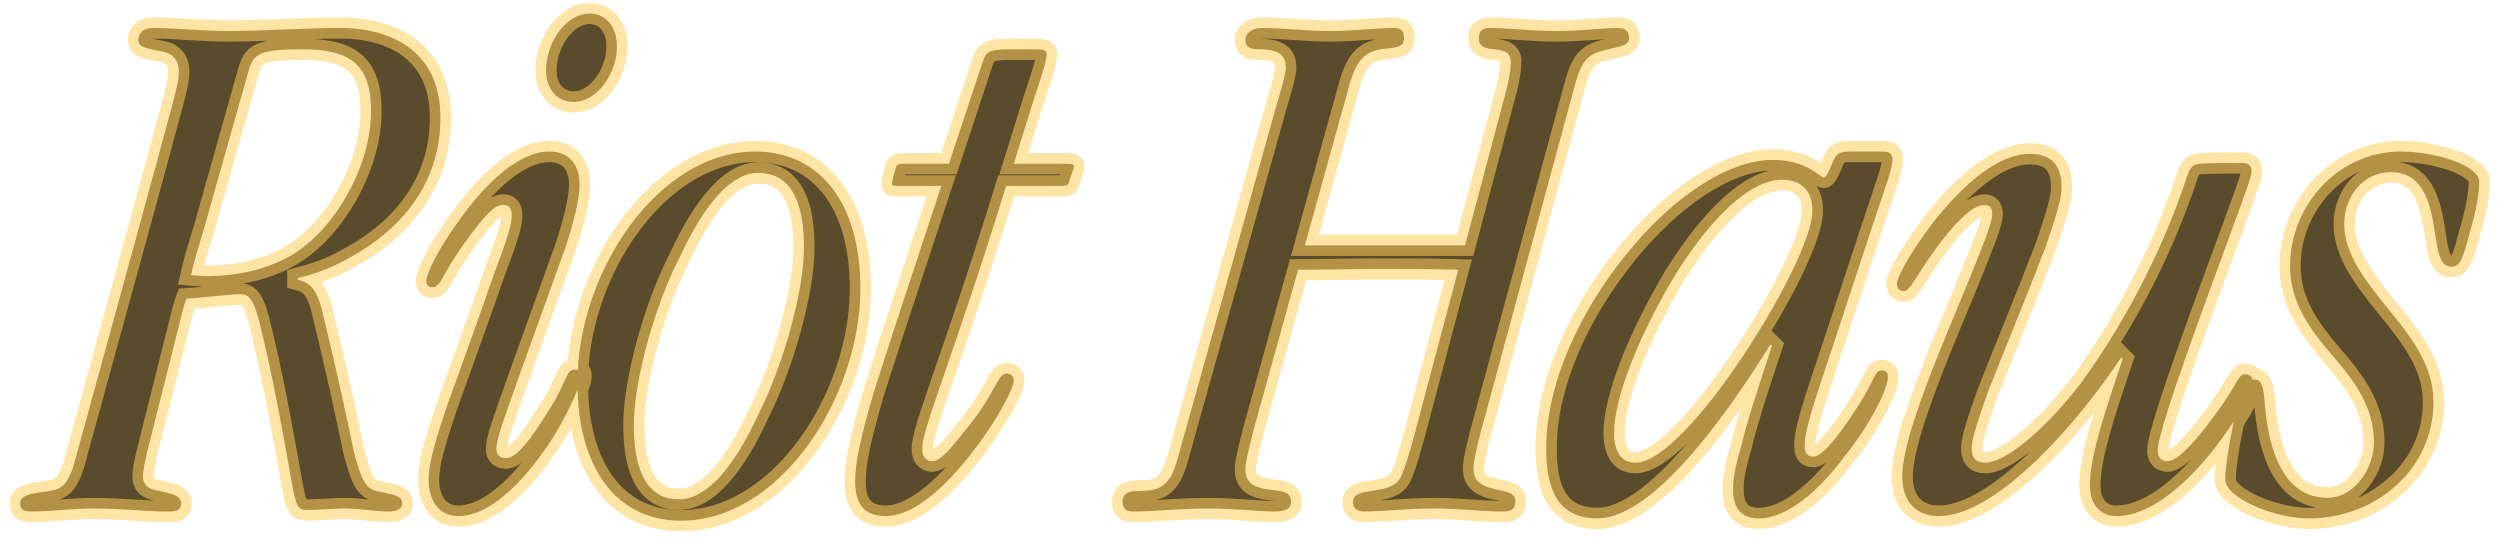
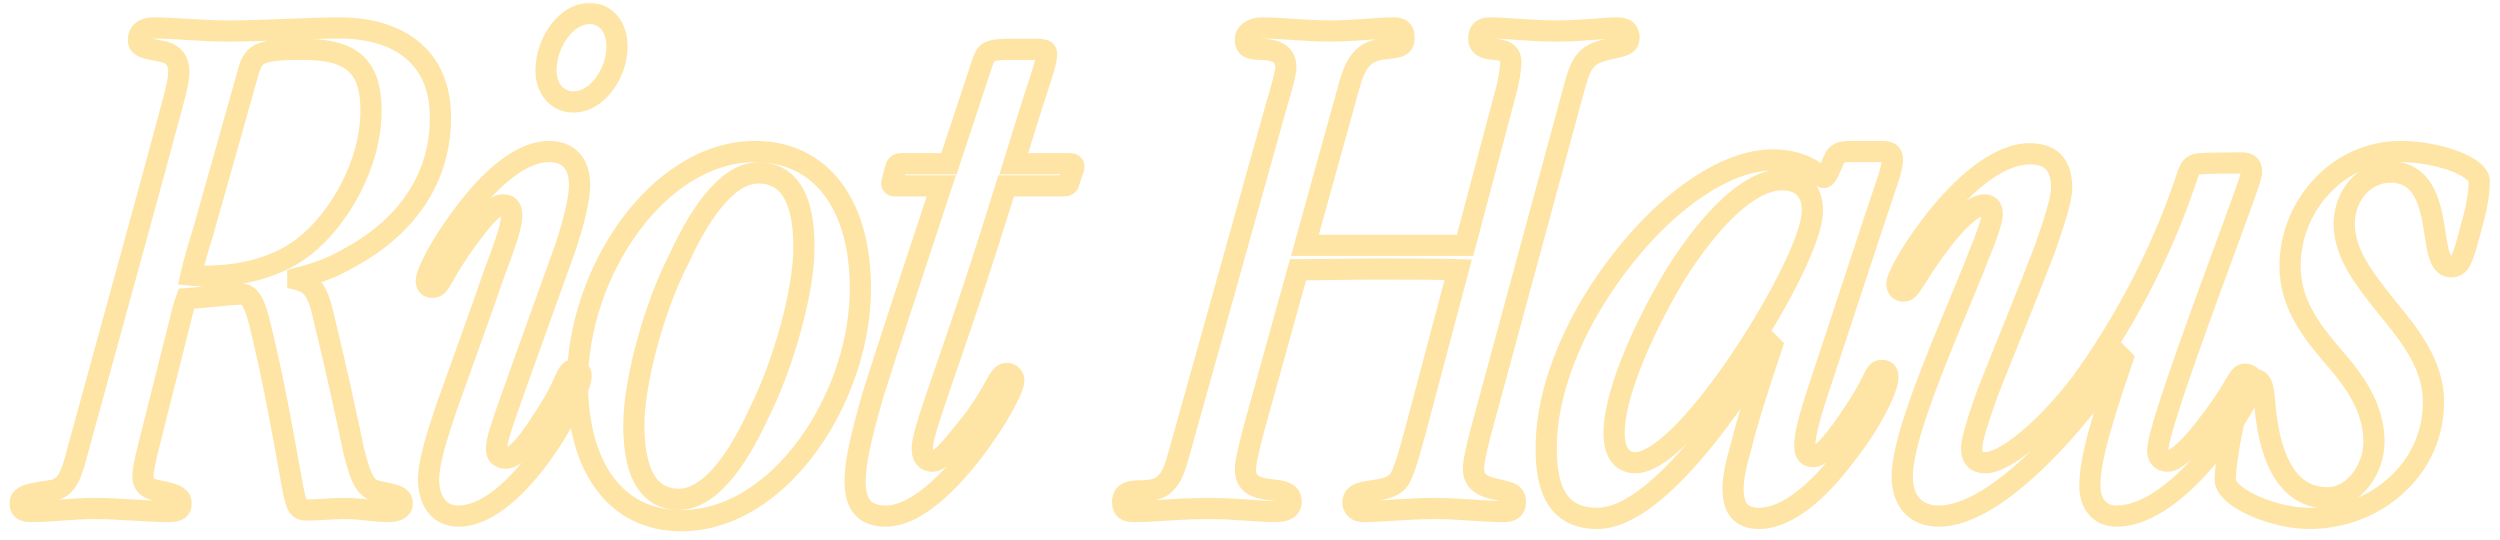
<svg xmlns="http://www.w3.org/2000/svg" width="236" height="51" viewBox="0 0 236 51" fill="none">
  <mask id="path-1-outside-1_64_147" maskUnits="userSpaceOnUse" x="0" y="0" width="236" height="51" fill="black">
    <rect fill="white" width="236" height="51" />
    <path d="M41.576 11.064V11.136C41.576 16.608 38.624 21.216 33.152 24.24C31.064 25.464 29.48 25.896 28.112 26.256V26.4C29.264 26.688 29.84 27.264 30.344 29.064C31.856 35.256 32.72 39.36 33.368 42.456C34.088 45.408 34.592 46.128 35.528 46.344C37.04 46.704 37.976 46.704 37.976 47.568C37.976 48 37.472 48.288 36.68 48.288C36.032 48.288 35.384 48.216 34.664 48.144C34.016 48.072 33.296 48 32.504 48C31.352 48 30.2 48.144 28.904 48.144C28.112 48.144 27.968 47.712 27.608 45.912C26.672 40.656 25.736 35.4 24.44 30.216C23.864 28.056 23.36 27.768 22.712 27.768C21.848 27.768 18.752 28.128 17.6 28.2C17.384 28.776 17.24 29.28 17.096 29.928L14.216 41.376C13.712 43.32 13.496 44.4 13.496 44.976C13.496 45.768 14 46.128 14.72 46.272C16.016 46.56 17.096 46.704 17.096 47.496C17.096 48.072 16.808 48.288 15.872 48.288C13.64 48.288 11.48 48 8.888 48C6.872 48 4.784 48.288 2.984 48.288C2.192 48.288 1.904 48.072 1.904 47.496C1.904 46.632 3.344 46.56 4.64 46.344C5.792 46.2 6.512 45.768 7.16 43.176C12.2 24.816 14.72 15.672 16.16 10.272C16.736 8.184 16.88 7.392 16.88 6.816C16.88 5.304 15.944 4.944 15.008 4.8C14 4.584 13.064 4.512 13.064 3.792C13.064 3.144 13.496 2.64 14.432 2.64C16.736 2.64 18.824 2.928 21.632 2.928C25.088 2.928 28.76 2.64 32.072 2.64C37.472 2.64 41.576 5.232 41.576 11.064ZM35.024 10.488V10.416C35.024 5.808 32.72 4.656 28.544 4.656C24.008 4.656 23.864 5.16 23.288 7.32L19.184 21.864C18.752 23.232 18.32 24.672 18.032 25.968C18.824 26.04 19.544 26.112 20.48 26.04C23.576 25.896 26.6 24.96 28.76 23.232C32.072 20.64 35.024 15.384 35.024 10.488ZM58.241 4.368V4.44C58.241 6.816 56.441 9.624 54.137 9.624C52.553 9.624 51.545 8.328 51.545 6.672C51.545 3.936 53.489 1.272 55.649 1.272C57.161 1.272 58.241 2.496 58.241 4.368ZM54.713 17.472V17.544C54.713 18.624 54.209 20.928 53.345 23.448C51.545 28.488 49.673 33.6 47.873 38.712C47.225 40.584 46.865 41.664 46.865 42.384C46.865 42.888 47.153 43.248 47.729 43.248C48.665 43.248 49.817 42.024 52.265 37.992C53.489 35.904 53.489 34.896 54.209 34.896C54.641 34.896 54.857 35.112 54.857 35.472C54.857 36.264 53.849 38.568 52.337 41.088C50.033 44.76 46.577 48.72 43.265 48.72C41.393 48.72 40.457 47.208 40.457 45.264C40.457 43.68 41.177 41.376 42.113 38.568C43.625 34.32 45.209 30 46.649 25.824C47.873 22.584 48.305 21.216 48.305 20.352C48.305 19.704 48.089 19.344 47.513 19.344C46.721 19.344 45.929 20.136 44.273 22.368C41.537 26.04 41.681 27.12 40.817 27.12C40.529 27.12 40.241 26.976 40.241 26.544C40.241 25.752 41.537 23.232 43.409 20.712C45.713 17.472 48.881 14.304 51.833 14.304C53.633 14.304 54.713 15.384 54.713 17.472ZM81.219 27.192V27.264C81.219 32.016 79.563 37.056 76.971 41.016C73.875 45.768 69.339 49.152 64.299 49.152C58.035 49.152 54.507 43.968 54.507 36.12C54.507 25.68 62.139 14.304 71.283 14.304C77.475 14.304 81.219 19.272 81.219 27.192ZM75.891 23.376V23.304C75.891 18.48 74.307 16.32 71.571 16.32C68.979 16.32 66.387 19.416 64.083 24.456C61.851 28.776 59.835 35.832 59.835 40.152C59.835 44.976 61.419 47.136 64.083 47.136C66.747 47.136 69.339 44.04 71.643 39C73.803 34.752 75.891 27.696 75.891 23.376ZM80.725 45.48V45.408C80.725 43.68 81.229 41.376 82.453 37.128C83.677 33.24 86.125 25.824 88.861 17.544H84.541C84.181 17.544 84.109 17.4 84.253 17.04C84.325 16.608 84.469 16.248 84.541 15.888C84.613 15.6 84.757 15.456 85.117 15.456H89.581L92.749 5.88C93.037 5.088 93.181 4.872 93.973 4.728C94.549 4.656 95.053 4.656 95.701 4.656H97.789C98.653 4.656 98.797 4.8 98.797 5.088C98.797 5.52 98.653 6.168 98.149 7.68C97.573 9.408 96.709 12.216 95.701 15.456H100.885C101.317 15.456 101.461 15.528 101.317 16.032C101.173 16.32 101.101 16.68 100.957 17.04C100.885 17.472 100.741 17.544 100.309 17.544H94.981C92.245 26.4 90.301 31.944 89.005 35.688C87.637 39.72 87.061 41.376 87.061 42.384C87.061 43.176 87.493 43.536 87.997 43.536C88.789 43.536 89.725 42.384 91.669 39.936C94.117 36.768 94.189 35.256 95.053 35.256C95.413 35.256 95.701 35.544 95.701 35.904C95.701 36.552 94.621 38.712 92.965 41.088C90.517 44.616 86.845 48.72 83.605 48.72C81.517 48.72 80.725 47.496 80.725 45.48ZM122.534 25.464L118.358 40.512C117.71 43.032 117.566 43.824 117.566 44.328C117.566 45.696 118.574 46.056 119.726 46.2C120.806 46.344 121.886 46.344 121.886 47.352C121.886 48 121.382 48.288 120.302 48.288C118.79 48.288 116.63 48 114.038 48C111.23 48 108.998 48.288 106.982 48.288C106.262 48.288 105.974 48 105.974 47.352C105.974 46.632 106.478 46.344 107.486 46.344C108.782 46.344 109.574 46.128 110.006 45.624C110.582 45.12 110.942 44.184 111.302 42.816L120.446 10.128C121.094 7.968 121.382 6.816 121.382 6.384C121.382 5.232 120.734 4.728 119.15 4.656C117.998 4.656 117.566 4.512 117.566 3.72C117.566 3.216 118.07 2.64 119.15 2.64C121.094 2.64 123.182 2.928 125.63 2.928C127.79 2.928 129.878 2.64 131.606 2.64C132.326 2.64 132.542 3 132.542 3.504C132.542 4.296 132.254 4.44 130.958 4.584C128.942 4.728 128.078 5.52 127.358 8.112L123.182 23.16H130.886H138.302L141.974 9.336C142.478 7.608 142.622 6.384 142.622 5.808C142.622 5.232 142.334 4.728 141.038 4.656C140.174 4.584 139.598 4.368 139.598 3.648C139.598 2.928 139.958 2.64 140.606 2.64C142.334 2.64 144.494 2.928 146.942 2.928C149.39 2.928 151.262 2.64 152.702 2.64C153.422 2.64 153.782 2.928 153.782 3.576C153.782 4.296 153.062 4.368 151.766 4.656C149.894 5.088 149.318 5.664 148.67 8.04L139.742 40.944C139.382 42.384 139.094 43.608 139.094 44.256C139.094 45.48 139.958 45.984 141.614 46.272C142.406 46.488 143.054 46.56 143.054 47.352C143.054 48 142.766 48.288 141.902 48.288C139.814 48.288 137.798 48 135.422 48C132.902 48 130.526 48.288 128.726 48.288C128.006 48.288 127.718 47.856 127.718 47.424C127.718 46.704 128.366 46.488 129.446 46.344C130.382 46.2 131.678 46.056 132.182 45.12C132.614 44.256 132.974 43.032 133.622 40.656L137.654 25.464C135.206 25.392 132.542 25.392 130.022 25.392C127.502 25.392 125.054 25.464 122.534 25.464ZM145.961 42.384V42.312C145.961 36.12 149.201 29.352 153.449 24.096C157.697 18.768 163.025 15.096 167.345 15.096C170.585 15.096 171.809 16.752 172.169 16.752C172.457 16.752 172.817 15.744 173.105 15.096C173.393 14.448 173.753 14.304 174.689 14.304H177.569C178.217 14.304 178.649 14.376 178.649 15.096C178.649 15.384 178.505 16.032 178.289 16.752C176.129 23.16 173.897 30.072 171.737 36.552C170.513 40.224 170.369 41.376 170.369 42.096C170.369 42.888 170.729 43.104 171.161 43.104C171.881 43.104 173.105 41.88 175.337 38.424C177.065 35.76 176.921 34.968 177.641 34.968C178.073 34.968 178.217 35.184 178.217 35.616C178.217 36.768 176.489 40.152 174.113 43.104C171.809 46.2 168.785 48.936 166.049 48.936C164.177 48.936 163.601 47.784 163.601 46.128C163.601 45.048 163.889 43.752 164.393 42.024C164.969 39.648 165.977 36.552 167.273 32.664L167.129 32.52C164.465 36.768 156.689 48.936 150.785 48.936C147.113 48.936 145.961 46.272 145.961 42.384ZM171.089 19.92V19.848C171.089 17.976 170.009 16.968 168.209 16.968C165.113 16.968 161.369 20.784 158.129 25.968C154.601 31.872 152.369 37.632 152.369 40.872C152.369 42.6 153.017 43.68 154.385 43.68C156.833 43.68 161.009 38.928 164.537 33.6C168.137 28.2 171.089 22.296 171.089 19.92ZM179.572 44.976V44.904C179.572 43.608 180.076 41.448 180.94 38.928C182.596 33.96 185.404 27.768 186.916 23.808C187.636 22.08 188.068 20.712 188.068 20.208C188.068 19.704 187.852 19.344 187.348 19.344C186.196 19.344 184.54 21.072 183.028 23.088C180.724 26.184 180.364 27.48 179.716 27.48C179.284 27.48 179.068 27.192 179.068 26.76C179.068 25.464 185.836 14.52 191.596 14.52C193.54 14.52 194.62 15.456 194.62 17.76C194.62 18.768 193.972 20.784 193.108 23.304C191.524 27.48 189.22 33.024 187.636 37.056C186.772 39.504 186.124 41.448 186.124 42.312C186.124 43.392 186.7 43.68 187.42 43.68C189.148 43.68 192.82 40.872 196.42 36.192C200.02 31.224 203.836 24.6 206.5 16.536C206.716 15.888 206.932 15.528 207.652 15.456C208.66 15.384 210.748 15.384 211.684 15.384C212.404 15.384 212.548 15.816 212.548 16.176C212.548 16.464 212.332 17.184 212.188 17.544C210.82 21.504 206.5 32.808 204.628 38.784C204.052 40.584 203.692 41.952 203.692 42.528C203.692 43.176 204.052 43.536 204.628 43.536C205.276 43.536 206.644 42.528 208.948 39.36C211.18 36.408 211.252 35.328 211.9 35.328C212.404 35.328 212.692 35.616 212.692 36.12C212.692 37.56 205.924 48.72 199.804 48.72C198.148 48.72 197.284 47.496 197.284 45.84C197.284 43.104 198.652 39 200.38 33.888L200.236 33.744C196.348 39.648 188.572 48.72 183.028 48.72C180.868 48.72 179.572 47.352 179.572 44.976ZM229.718 37.92V37.992C229.718 41.016 228.422 43.752 226.406 45.624C224.246 47.712 221.222 48.936 217.982 48.936C215.75 48.936 212.942 48.072 211.286 46.92C210.566 46.416 210.062 45.84 210.062 45.264C210.062 44.184 210.422 41.736 211.07 38.856C211.646 36.552 211.862 35.832 212.798 35.832C213.446 35.832 213.662 36.264 213.806 38.208C214.166 42.456 215.534 46.992 219.71 46.992C222.23 46.992 224.102 44.256 224.102 41.736C224.102 38.424 222.23 35.904 220.142 33.528C218.126 31.152 216.182 28.632 216.182 25.104C216.182 19.416 220.718 14.304 226.622 14.304C230.006 14.304 234.038 15.672 234.038 17.112C234.038 18.408 233.75 19.848 233.246 21.576C232.454 24.6 232.238 25.176 231.374 25.176C230.078 25.176 230.078 22.944 229.646 20.712C229.214 18.48 228.35 16.248 225.686 16.248C223.094 16.248 221.294 18.552 221.294 21.144C221.294 23.952 223.238 26.4 225.254 28.92C227.486 31.656 229.718 34.392 229.718 37.92Z" />
  </mask>
-   <path d="M41.576 11.064V11.136C41.576 16.608 38.624 21.216 33.152 24.24C31.064 25.464 29.48 25.896 28.112 26.256V26.4C29.264 26.688 29.84 27.264 30.344 29.064C31.856 35.256 32.72 39.36 33.368 42.456C34.088 45.408 34.592 46.128 35.528 46.344C37.04 46.704 37.976 46.704 37.976 47.568C37.976 48 37.472 48.288 36.68 48.288C36.032 48.288 35.384 48.216 34.664 48.144C34.016 48.072 33.296 48 32.504 48C31.352 48 30.2 48.144 28.904 48.144C28.112 48.144 27.968 47.712 27.608 45.912C26.672 40.656 25.736 35.4 24.44 30.216C23.864 28.056 23.36 27.768 22.712 27.768C21.848 27.768 18.752 28.128 17.6 28.2C17.384 28.776 17.24 29.28 17.096 29.928L14.216 41.376C13.712 43.32 13.496 44.4 13.496 44.976C13.496 45.768 14 46.128 14.72 46.272C16.016 46.56 17.096 46.704 17.096 47.496C17.096 48.072 16.808 48.288 15.872 48.288C13.64 48.288 11.48 48 8.888 48C6.872 48 4.784 48.288 2.984 48.288C2.192 48.288 1.904 48.072 1.904 47.496C1.904 46.632 3.344 46.56 4.64 46.344C5.792 46.2 6.512 45.768 7.16 43.176C12.2 24.816 14.72 15.672 16.16 10.272C16.736 8.184 16.88 7.392 16.88 6.816C16.88 5.304 15.944 4.944 15.008 4.8C14 4.584 13.064 4.512 13.064 3.792C13.064 3.144 13.496 2.64 14.432 2.64C16.736 2.64 18.824 2.928 21.632 2.928C25.088 2.928 28.76 2.64 32.072 2.64C37.472 2.64 41.576 5.232 41.576 11.064ZM35.024 10.488V10.416C35.024 5.808 32.72 4.656 28.544 4.656C24.008 4.656 23.864 5.16 23.288 7.32L19.184 21.864C18.752 23.232 18.32 24.672 18.032 25.968C18.824 26.04 19.544 26.112 20.48 26.04C23.576 25.896 26.6 24.96 28.76 23.232C32.072 20.64 35.024 15.384 35.024 10.488ZM58.241 4.368V4.44C58.241 6.816 56.441 9.624 54.137 9.624C52.553 9.624 51.545 8.328 51.545 6.672C51.545 3.936 53.489 1.272 55.649 1.272C57.161 1.272 58.241 2.496 58.241 4.368ZM54.713 17.472V17.544C54.713 18.624 54.209 20.928 53.345 23.448C51.545 28.488 49.673 33.6 47.873 38.712C47.225 40.584 46.865 41.664 46.865 42.384C46.865 42.888 47.153 43.248 47.729 43.248C48.665 43.248 49.817 42.024 52.265 37.992C53.489 35.904 53.489 34.896 54.209 34.896C54.641 34.896 54.857 35.112 54.857 35.472C54.857 36.264 53.849 38.568 52.337 41.088C50.033 44.76 46.577 48.72 43.265 48.72C41.393 48.72 40.457 47.208 40.457 45.264C40.457 43.68 41.177 41.376 42.113 38.568C43.625 34.32 45.209 30 46.649 25.824C47.873 22.584 48.305 21.216 48.305 20.352C48.305 19.704 48.089 19.344 47.513 19.344C46.721 19.344 45.929 20.136 44.273 22.368C41.537 26.04 41.681 27.12 40.817 27.12C40.529 27.12 40.241 26.976 40.241 26.544C40.241 25.752 41.537 23.232 43.409 20.712C45.713 17.472 48.881 14.304 51.833 14.304C53.633 14.304 54.713 15.384 54.713 17.472ZM81.219 27.192V27.264C81.219 32.016 79.563 37.056 76.971 41.016C73.875 45.768 69.339 49.152 64.299 49.152C58.035 49.152 54.507 43.968 54.507 36.12C54.507 25.68 62.139 14.304 71.283 14.304C77.475 14.304 81.219 19.272 81.219 27.192ZM75.891 23.376V23.304C75.891 18.48 74.307 16.32 71.571 16.32C68.979 16.32 66.387 19.416 64.083 24.456C61.851 28.776 59.835 35.832 59.835 40.152C59.835 44.976 61.419 47.136 64.083 47.136C66.747 47.136 69.339 44.04 71.643 39C73.803 34.752 75.891 27.696 75.891 23.376ZM80.725 45.48V45.408C80.725 43.68 81.229 41.376 82.453 37.128C83.677 33.24 86.125 25.824 88.861 17.544H84.541C84.181 17.544 84.109 17.4 84.253 17.04C84.325 16.608 84.469 16.248 84.541 15.888C84.613 15.6 84.757 15.456 85.117 15.456H89.581L92.749 5.88C93.037 5.088 93.181 4.872 93.973 4.728C94.549 4.656 95.053 4.656 95.701 4.656H97.789C98.653 4.656 98.797 4.8 98.797 5.088C98.797 5.52 98.653 6.168 98.149 7.68C97.573 9.408 96.709 12.216 95.701 15.456H100.885C101.317 15.456 101.461 15.528 101.317 16.032C101.173 16.32 101.101 16.68 100.957 17.04C100.885 17.472 100.741 17.544 100.309 17.544H94.981C92.245 26.4 90.301 31.944 89.005 35.688C87.637 39.72 87.061 41.376 87.061 42.384C87.061 43.176 87.493 43.536 87.997 43.536C88.789 43.536 89.725 42.384 91.669 39.936C94.117 36.768 94.189 35.256 95.053 35.256C95.413 35.256 95.701 35.544 95.701 35.904C95.701 36.552 94.621 38.712 92.965 41.088C90.517 44.616 86.845 48.72 83.605 48.72C81.517 48.72 80.725 47.496 80.725 45.48ZM122.534 25.464L118.358 40.512C117.71 43.032 117.566 43.824 117.566 44.328C117.566 45.696 118.574 46.056 119.726 46.2C120.806 46.344 121.886 46.344 121.886 47.352C121.886 48 121.382 48.288 120.302 48.288C118.79 48.288 116.63 48 114.038 48C111.23 48 108.998 48.288 106.982 48.288C106.262 48.288 105.974 48 105.974 47.352C105.974 46.632 106.478 46.344 107.486 46.344C108.782 46.344 109.574 46.128 110.006 45.624C110.582 45.12 110.942 44.184 111.302 42.816L120.446 10.128C121.094 7.968 121.382 6.816 121.382 6.384C121.382 5.232 120.734 4.728 119.15 4.656C117.998 4.656 117.566 4.512 117.566 3.72C117.566 3.216 118.07 2.64 119.15 2.64C121.094 2.64 123.182 2.928 125.63 2.928C127.79 2.928 129.878 2.64 131.606 2.64C132.326 2.64 132.542 3 132.542 3.504C132.542 4.296 132.254 4.44 130.958 4.584C128.942 4.728 128.078 5.52 127.358 8.112L123.182 23.16H130.886H138.302L141.974 9.336C142.478 7.608 142.622 6.384 142.622 5.808C142.622 5.232 142.334 4.728 141.038 4.656C140.174 4.584 139.598 4.368 139.598 3.648C139.598 2.928 139.958 2.64 140.606 2.64C142.334 2.64 144.494 2.928 146.942 2.928C149.39 2.928 151.262 2.64 152.702 2.64C153.422 2.64 153.782 2.928 153.782 3.576C153.782 4.296 153.062 4.368 151.766 4.656C149.894 5.088 149.318 5.664 148.67 8.04L139.742 40.944C139.382 42.384 139.094 43.608 139.094 44.256C139.094 45.48 139.958 45.984 141.614 46.272C142.406 46.488 143.054 46.56 143.054 47.352C143.054 48 142.766 48.288 141.902 48.288C139.814 48.288 137.798 48 135.422 48C132.902 48 130.526 48.288 128.726 48.288C128.006 48.288 127.718 47.856 127.718 47.424C127.718 46.704 128.366 46.488 129.446 46.344C130.382 46.2 131.678 46.056 132.182 45.12C132.614 44.256 132.974 43.032 133.622 40.656L137.654 25.464C135.206 25.392 132.542 25.392 130.022 25.392C127.502 25.392 125.054 25.464 122.534 25.464ZM145.961 42.384V42.312C145.961 36.12 149.201 29.352 153.449 24.096C157.697 18.768 163.025 15.096 167.345 15.096C170.585 15.096 171.809 16.752 172.169 16.752C172.457 16.752 172.817 15.744 173.105 15.096C173.393 14.448 173.753 14.304 174.689 14.304H177.569C178.217 14.304 178.649 14.376 178.649 15.096C178.649 15.384 178.505 16.032 178.289 16.752C176.129 23.16 173.897 30.072 171.737 36.552C170.513 40.224 170.369 41.376 170.369 42.096C170.369 42.888 170.729 43.104 171.161 43.104C171.881 43.104 173.105 41.88 175.337 38.424C177.065 35.76 176.921 34.968 177.641 34.968C178.073 34.968 178.217 35.184 178.217 35.616C178.217 36.768 176.489 40.152 174.113 43.104C171.809 46.2 168.785 48.936 166.049 48.936C164.177 48.936 163.601 47.784 163.601 46.128C163.601 45.048 163.889 43.752 164.393 42.024C164.969 39.648 165.977 36.552 167.273 32.664L167.129 32.52C164.465 36.768 156.689 48.936 150.785 48.936C147.113 48.936 145.961 46.272 145.961 42.384ZM171.089 19.92V19.848C171.089 17.976 170.009 16.968 168.209 16.968C165.113 16.968 161.369 20.784 158.129 25.968C154.601 31.872 152.369 37.632 152.369 40.872C152.369 42.6 153.017 43.68 154.385 43.68C156.833 43.68 161.009 38.928 164.537 33.6C168.137 28.2 171.089 22.296 171.089 19.92ZM179.572 44.976V44.904C179.572 43.608 180.076 41.448 180.94 38.928C182.596 33.96 185.404 27.768 186.916 23.808C187.636 22.08 188.068 20.712 188.068 20.208C188.068 19.704 187.852 19.344 187.348 19.344C186.196 19.344 184.54 21.072 183.028 23.088C180.724 26.184 180.364 27.48 179.716 27.48C179.284 27.48 179.068 27.192 179.068 26.76C179.068 25.464 185.836 14.52 191.596 14.52C193.54 14.52 194.62 15.456 194.62 17.76C194.62 18.768 193.972 20.784 193.108 23.304C191.524 27.48 189.22 33.024 187.636 37.056C186.772 39.504 186.124 41.448 186.124 42.312C186.124 43.392 186.7 43.68 187.42 43.68C189.148 43.68 192.82 40.872 196.42 36.192C200.02 31.224 203.836 24.6 206.5 16.536C206.716 15.888 206.932 15.528 207.652 15.456C208.66 15.384 210.748 15.384 211.684 15.384C212.404 15.384 212.548 15.816 212.548 16.176C212.548 16.464 212.332 17.184 212.188 17.544C210.82 21.504 206.5 32.808 204.628 38.784C204.052 40.584 203.692 41.952 203.692 42.528C203.692 43.176 204.052 43.536 204.628 43.536C205.276 43.536 206.644 42.528 208.948 39.36C211.18 36.408 211.252 35.328 211.9 35.328C212.404 35.328 212.692 35.616 212.692 36.12C212.692 37.56 205.924 48.72 199.804 48.72C198.148 48.72 197.284 47.496 197.284 45.84C197.284 43.104 198.652 39 200.38 33.888L200.236 33.744C196.348 39.648 188.572 48.72 183.028 48.72C180.868 48.72 179.572 47.352 179.572 44.976ZM229.718 37.92V37.992C229.718 41.016 228.422 43.752 226.406 45.624C224.246 47.712 221.222 48.936 217.982 48.936C215.75 48.936 212.942 48.072 211.286 46.92C210.566 46.416 210.062 45.84 210.062 45.264C210.062 44.184 210.422 41.736 211.07 38.856C211.646 36.552 211.862 35.832 212.798 35.832C213.446 35.832 213.662 36.264 213.806 38.208C214.166 42.456 215.534 46.992 219.71 46.992C222.23 46.992 224.102 44.256 224.102 41.736C224.102 38.424 222.23 35.904 220.142 33.528C218.126 31.152 216.182 28.632 216.182 25.104C216.182 19.416 220.718 14.304 226.622 14.304C230.006 14.304 234.038 15.672 234.038 17.112C234.038 18.408 233.75 19.848 233.246 21.576C232.454 24.6 232.238 25.176 231.374 25.176C230.078 25.176 230.078 22.944 229.646 20.712C229.214 18.48 228.35 16.248 225.686 16.248C223.094 16.248 221.294 18.552 221.294 21.144C221.294 23.952 223.238 26.4 225.254 28.92C227.486 31.656 229.718 34.392 229.718 37.92Z" fill="#5B4B2D" />
  <path d="M33.152 24.24L32.668 23.365L32.657 23.371L32.646 23.377L33.152 24.24ZM28.112 26.256L27.858 25.289L27.112 25.485V26.256H28.112ZM28.112 26.4H27.112V27.181L27.869 27.37L28.112 26.4ZM30.344 29.064L31.316 28.827L31.311 28.811L31.307 28.794L30.344 29.064ZM33.368 42.456L32.389 42.661L32.393 42.677L32.397 42.693L33.368 42.456ZM35.528 46.344L35.76 45.371L35.753 45.37L35.528 46.344ZM34.664 48.144L34.554 49.138L34.565 49.139L34.664 48.144ZM27.608 45.912L26.623 46.087L26.625 46.098L26.627 46.108L27.608 45.912ZM24.44 30.216L25.41 29.974L25.408 29.966L25.406 29.958L24.44 30.216ZM17.6 28.2L17.538 27.202L16.891 27.242L16.664 27.849L17.6 28.2ZM17.096 29.928L18.066 30.172L18.069 30.159L18.072 30.145L17.096 29.928ZM14.216 41.376L15.184 41.627L15.186 41.62L14.216 41.376ZM14.72 46.272L14.937 45.296L14.927 45.294L14.916 45.291L14.72 46.272ZM4.64 46.344L4.516 45.352L4.496 45.354L4.476 45.358L4.64 46.344ZM7.16 43.176L6.196 42.911L6.193 42.922L6.19 42.934L7.16 43.176ZM16.16 10.272L15.196 10.006L15.194 10.014L16.16 10.272ZM15.008 4.8L14.799 5.778L14.827 5.784L14.856 5.788L15.008 4.8ZM23.288 7.32L24.25 7.592L24.252 7.585L24.254 7.578L23.288 7.32ZM19.184 21.864L20.138 22.165L20.142 22.15L20.146 22.136L19.184 21.864ZM18.032 25.968L17.056 25.751L16.809 26.861L17.942 26.964L18.032 25.968ZM20.48 26.04L20.433 25.041L20.418 25.042L20.403 25.043L20.48 26.04ZM28.76 23.232L28.144 22.444L28.135 22.451L28.76 23.232ZM41.576 11.064H40.576V11.136H41.576H42.576V11.064H41.576ZM41.576 11.136H40.576C40.576 16.187 37.875 20.488 32.668 23.365L33.152 24.24L33.636 25.115C39.373 21.945 42.576 17.029 42.576 11.136H41.576ZM33.152 24.24L32.646 23.377C30.676 24.532 29.197 24.936 27.858 25.289L28.112 26.256L28.366 27.223C29.763 26.855 31.452 26.396 33.658 25.103L33.152 24.24ZM28.112 26.256H27.112V26.4H28.112H29.112V26.256H28.112ZM28.112 26.4L27.869 27.37C28.319 27.483 28.541 27.619 28.715 27.82C28.921 28.057 29.142 28.48 29.381 29.334L30.344 29.064L31.307 28.794C31.042 27.848 30.723 27.083 30.227 26.51C29.699 25.901 29.057 25.605 28.355 25.43L28.112 26.4ZM30.344 29.064L29.372 29.301C30.881 35.478 31.742 39.569 32.389 42.661L33.368 42.456L34.347 42.251C33.698 39.151 32.831 35.034 31.316 28.827L30.344 29.064ZM33.368 42.456L32.397 42.693C32.757 44.17 33.09 45.214 33.501 45.926C33.717 46.299 33.972 46.614 34.293 46.858C34.619 47.105 34.964 47.24 35.303 47.318L35.528 46.344L35.753 45.37C35.624 45.34 35.555 45.304 35.501 45.263C35.442 45.219 35.35 45.129 35.233 44.925C34.978 44.486 34.699 43.694 34.34 42.219L33.368 42.456ZM35.528 46.344L35.296 47.317C35.69 47.41 36.058 47.483 36.34 47.544C36.642 47.608 36.839 47.657 36.979 47.707C37.121 47.759 37.103 47.778 37.054 47.722C36.979 47.636 36.976 47.55 36.976 47.568H37.976H38.976C38.976 47.154 38.856 46.744 38.558 46.404C38.286 46.093 37.94 45.928 37.659 45.827C37.376 45.724 37.056 45.651 36.757 45.588C36.438 45.52 36.123 45.458 35.76 45.371L35.528 46.344ZM37.976 47.568H36.976C36.976 47.471 37.008 47.375 37.058 47.301C37.103 47.234 37.144 47.213 37.136 47.218C37.129 47.222 37.09 47.241 37.008 47.258C36.928 47.275 36.819 47.288 36.68 47.288V48.288V49.288C37.179 49.288 37.689 49.2 38.114 48.962C38.559 48.713 38.976 48.243 38.976 47.568H37.976ZM36.68 48.288V47.288C36.094 47.288 35.505 47.223 34.764 47.149L34.664 48.144L34.565 49.139C35.263 49.209 35.97 49.288 36.68 49.288V48.288ZM34.664 48.144L34.774 47.15C34.12 47.077 33.354 47 32.504 47V48V49C33.238 49 33.912 49.067 34.554 49.138L34.664 48.144ZM32.504 48V47C31.892 47 31.284 47.038 30.698 47.074C30.102 47.11 29.518 47.144 28.904 47.144V48.144V49.144C29.586 49.144 30.226 49.106 30.819 49.07C31.42 49.034 31.964 49 32.504 49V48ZM28.904 48.144V47.144C28.786 47.144 28.812 47.126 28.883 47.163C28.972 47.21 28.996 47.268 28.974 47.227C28.942 47.168 28.889 47.038 28.819 46.768C28.75 46.505 28.679 46.167 28.589 45.716L27.608 45.912L26.627 46.108C26.717 46.557 26.799 46.947 26.883 47.272C26.966 47.59 27.067 47.905 27.214 48.178C27.372 48.471 27.603 48.75 27.953 48.934C28.285 49.108 28.626 49.144 28.904 49.144V48.144ZM27.608 45.912L28.593 45.737C27.657 40.486 26.716 35.196 25.41 29.974L24.44 30.216L23.47 30.459C24.756 35.604 25.686 40.826 26.623 46.087L27.608 45.912ZM24.44 30.216L25.406 29.958C25.113 28.86 24.8 28.068 24.378 27.55C24.149 27.269 23.877 27.055 23.555 26.922C23.242 26.793 22.946 26.768 22.712 26.768V27.768V28.768C22.802 28.768 22.811 28.779 22.793 28.771C22.766 28.76 22.778 28.753 22.828 28.814C22.963 28.98 23.191 29.413 23.474 30.474L24.44 30.216ZM22.712 27.768V26.768C22.219 26.768 21.167 26.865 20.168 26.962C19.125 27.062 18.091 27.167 17.538 27.202L17.6 28.2L17.662 29.198C18.261 29.161 19.351 29.05 20.36 28.952C21.413 28.851 22.341 28.768 22.712 28.768V27.768ZM17.6 28.2L16.664 27.849C16.428 28.476 16.272 29.026 16.12 29.711L17.096 29.928L18.072 30.145C18.208 29.534 18.34 29.076 18.536 28.551L17.6 28.2ZM17.096 29.928L16.126 29.684L13.246 41.132L14.216 41.376L15.186 41.62L18.066 30.172L17.096 29.928ZM14.216 41.376L13.248 41.125C12.753 43.034 12.496 44.247 12.496 44.976H13.496H14.496C14.496 44.553 14.671 43.606 15.184 41.627L14.216 41.376ZM13.496 44.976H12.496C12.496 45.607 12.707 46.169 13.146 46.589C13.554 46.98 14.068 47.161 14.524 47.253L14.72 46.272L14.916 45.291C14.652 45.239 14.554 45.168 14.53 45.145C14.523 45.138 14.52 45.134 14.515 45.123C14.51 45.111 14.496 45.067 14.496 44.976H13.496ZM14.72 46.272L14.503 47.248C15.226 47.409 15.691 47.492 16.026 47.625C16.179 47.685 16.2 47.719 16.178 47.696C16.128 47.643 16.096 47.556 16.096 47.496H17.096H18.096C18.096 47.039 17.929 46.638 17.636 46.327C17.371 46.044 17.041 45.876 16.762 45.765C16.233 45.556 15.51 45.423 14.937 45.296L14.72 46.272ZM17.096 47.496H16.096C16.096 47.565 16.086 47.544 16.111 47.483C16.125 47.448 16.148 47.408 16.181 47.367C16.215 47.326 16.25 47.296 16.28 47.276C16.336 47.239 16.354 47.248 16.277 47.262C16.201 47.276 16.073 47.288 15.872 47.288V48.288V49.288C16.354 49.288 16.931 49.246 17.39 48.94C17.972 48.552 18.096 47.951 18.096 47.496H17.096ZM15.872 48.288V47.288C14.793 47.288 13.729 47.218 12.578 47.146C11.435 47.074 10.219 47 8.888 47V48V49C10.149 49 11.309 49.07 12.452 49.142C13.587 49.214 14.719 49.288 15.872 49.288V48.288ZM8.888 48V47C7.839 47 6.778 47.075 5.783 47.147C4.774 47.219 3.841 47.288 2.984 47.288V48.288V49.288C3.927 49.288 4.938 49.213 5.927 49.141C6.93 49.069 7.921 49 8.888 49V48ZM2.984 48.288V47.288C2.826 47.288 2.734 47.277 2.688 47.267C2.643 47.257 2.678 47.257 2.74 47.303C2.773 47.327 2.806 47.358 2.835 47.397C2.864 47.435 2.882 47.472 2.893 47.5C2.913 47.552 2.904 47.564 2.904 47.496H1.904H0.904C0.904 47.943 1.022 48.521 1.554 48.913C1.999 49.241 2.553 49.288 2.984 49.288V48.288ZM1.904 47.496H2.904C2.904 47.608 2.837 47.709 2.796 47.745C2.794 47.746 2.858 47.698 3.067 47.637C3.513 47.506 4.059 47.455 4.804 47.33L4.64 46.344L4.476 45.358C3.925 45.449 3.103 45.542 2.505 45.717C2.192 45.809 1.815 45.954 1.503 46.219C1.151 46.517 0.904 46.952 0.904 47.496H1.904ZM4.64 46.344L4.764 47.336C5.451 47.25 6.198 47.052 6.832 46.347C7.408 45.707 7.797 44.75 8.13 43.419L7.16 43.176L6.19 42.934C5.875 44.194 5.58 44.749 5.346 45.009C5.17 45.204 4.981 45.294 4.516 45.352L4.64 46.344ZM7.16 43.176L8.124 43.441C13.163 25.084 15.685 15.934 17.126 10.53L16.16 10.272L15.194 10.014C13.755 15.41 11.237 24.548 6.196 42.911L7.16 43.176ZM16.16 10.272L17.124 10.538C17.695 8.47 17.88 7.549 17.88 6.816H16.88H15.88C15.88 7.235 15.777 7.898 15.196 10.006L16.16 10.272ZM16.88 6.816H17.88C17.88 5.833 17.563 5.058 16.941 4.532C16.371 4.05 15.672 3.89 15.16 3.812L15.008 4.8L14.856 5.788C15.28 5.854 15.517 5.946 15.649 6.058C15.729 6.126 15.88 6.287 15.88 6.816H16.88ZM15.008 4.8L15.217 3.822C15.082 3.793 14.95 3.767 14.828 3.743C14.704 3.719 14.592 3.697 14.485 3.674C14.266 3.628 14.115 3.588 14.009 3.549C13.898 3.507 13.912 3.492 13.959 3.542C14.032 3.621 14.064 3.727 14.064 3.792H13.064H12.064C12.064 4.217 12.213 4.602 12.493 4.904C12.747 5.176 13.058 5.328 13.307 5.421C13.759 5.591 14.4 5.692 14.799 5.778L15.008 4.8ZM13.064 3.792H14.064C14.064 3.741 14.072 3.715 14.075 3.709C14.076 3.705 14.077 3.705 14.076 3.707C14.075 3.708 14.074 3.709 14.074 3.709C14.074 3.709 14.078 3.705 14.087 3.7C14.097 3.695 14.113 3.686 14.14 3.678C14.193 3.66 14.286 3.64 14.432 3.64V2.64V1.64C13.79 1.64 13.179 1.815 12.72 2.237C12.254 2.666 12.064 3.24 12.064 3.792H13.064ZM14.432 2.64V3.64C15.547 3.64 16.612 3.71 17.781 3.782C18.944 3.854 20.194 3.928 21.632 3.928V2.928V1.928C20.262 1.928 19.064 1.858 17.905 1.786C16.752 1.714 15.621 1.64 14.432 1.64V2.64ZM21.632 2.928V3.928C23.384 3.928 25.186 3.855 26.947 3.783C28.715 3.711 30.44 3.64 32.072 3.64V2.64V1.64C30.392 1.64 28.625 1.713 26.865 1.785C25.098 1.857 23.336 1.928 21.632 1.928V2.928ZM32.072 2.64V3.64C34.629 3.64 36.754 4.255 38.22 5.442C39.653 6.603 40.576 8.405 40.576 11.064H41.576H42.576C42.576 7.891 41.447 5.481 39.478 3.888C37.542 2.321 34.915 1.64 32.072 1.64V2.64ZM35.024 10.488H36.024V10.416H35.024H34.024V10.488H35.024ZM35.024 10.416H36.024C36.024 7.961 35.408 6.155 33.968 5.022C32.59 3.937 30.671 3.656 28.544 3.656V4.656V5.656C30.593 5.656 31.914 5.951 32.732 6.594C33.488 7.189 34.024 8.263 34.024 10.416H35.024ZM28.544 4.656V3.656C27.401 3.656 26.491 3.687 25.768 3.776C25.052 3.864 24.434 4.017 23.925 4.315C22.83 4.958 22.58 6.093 22.322 7.062L23.288 7.32L24.254 7.578C24.572 6.387 24.682 6.19 24.937 6.041C25.103 5.943 25.408 5.835 26.012 5.761C26.61 5.688 27.419 5.656 28.544 5.656V4.656ZM23.288 7.32L22.326 7.048L18.222 21.592L19.184 21.864L20.146 22.136L24.25 7.592L23.288 7.32ZM19.184 21.864L18.23 21.563C17.797 22.934 17.354 24.41 17.056 25.751L18.032 25.968L19.008 26.185C19.286 24.934 19.707 23.529 20.138 22.165L19.184 21.864ZM18.032 25.968L17.942 26.964C18.726 27.035 19.526 27.116 20.557 27.037L20.48 26.04L20.403 25.043C19.562 25.108 18.922 25.045 18.122 24.972L18.032 25.968ZM20.48 26.04L20.526 27.039C23.773 26.888 27.018 25.906 29.385 24.013L28.76 23.232L28.135 22.451C26.182 24.014 23.379 24.904 20.433 25.041L20.48 26.04ZM28.76 23.232L29.376 24.02C32.907 21.256 36.024 15.72 36.024 10.488H35.024H34.024C34.024 15.048 31.237 20.023 28.144 22.445L28.76 23.232ZM53.345 23.448L54.287 23.784L54.291 23.772L53.345 23.448ZM47.873 38.712L46.93 38.38L46.928 38.385L47.873 38.712ZM52.265 37.992L53.12 38.511L53.124 38.504L53.128 38.498L52.265 37.992ZM52.337 41.088L53.184 41.62L53.19 41.611L53.195 41.602L52.337 41.088ZM42.113 38.568L41.171 38.233L41.168 38.242L41.164 38.252L42.113 38.568ZM46.649 25.824L45.714 25.471L45.709 25.484L45.704 25.498L46.649 25.824ZM44.273 22.368L45.075 22.965L45.076 22.964L44.273 22.368ZM43.409 20.712L44.212 21.308L44.218 21.3L44.224 21.291L43.409 20.712ZM58.241 4.368H57.241V4.44H58.241H59.241V4.368H58.241ZM58.241 4.44H57.241C57.241 5.397 56.87 6.488 56.249 7.329C55.623 8.176 54.862 8.624 54.137 8.624V9.624V10.624C55.717 10.624 57.008 9.668 57.858 8.517C58.712 7.36 59.241 5.859 59.241 4.44H58.241ZM54.137 9.624V8.624C53.641 8.624 53.271 8.43 53.01 8.122C52.737 7.8 52.545 7.303 52.545 6.672H51.545H50.545C50.545 7.697 50.857 8.676 51.484 9.416C52.123 10.17 53.05 10.624 54.137 10.624V9.624ZM51.545 6.672H52.545C52.545 5.529 52.956 4.388 53.587 3.546C54.23 2.689 54.991 2.272 55.649 2.272V1.272V0.272C54.147 0.272 52.857 1.187 51.987 2.346C51.107 3.52 50.545 5.079 50.545 6.672H51.545ZM55.649 1.272V2.272C56.116 2.272 56.484 2.453 56.75 2.766C57.026 3.091 57.241 3.62 57.241 4.368H58.241H59.241C59.241 3.244 58.916 2.225 58.274 1.47C57.622 0.703 56.694 0.272 55.649 0.272V1.272ZM54.713 17.472H53.713V17.544H54.713H55.713V17.472H54.713ZM54.713 17.544H53.713C53.713 18.448 53.258 20.619 52.399 23.124L53.345 23.448L54.291 23.772C55.16 21.237 55.713 18.8 55.713 17.544H54.713ZM53.345 23.448L52.403 23.112C50.608 28.139 48.73 33.267 46.93 38.38L47.873 38.712L48.816 39.044C50.616 33.933 52.483 28.837 54.287 23.784L53.345 23.448ZM47.873 38.712L46.928 38.385C46.606 39.315 46.345 40.079 46.165 40.703C45.989 41.316 45.865 41.878 45.865 42.384H46.865H47.865C47.865 42.17 47.922 41.832 48.087 41.257C48.249 40.693 48.492 39.981 48.818 39.039L47.873 38.712ZM46.865 42.384H45.865C45.865 42.821 45.992 43.306 46.353 43.69C46.724 44.084 47.226 44.248 47.729 44.248V43.248V42.248C47.689 42.248 47.687 42.242 47.711 42.251C47.737 42.261 47.775 42.282 47.809 42.32C47.883 42.398 47.865 42.451 47.865 42.384H46.865ZM47.729 43.248V44.248C48.661 44.248 49.441 43.635 50.182 42.792C50.955 41.911 51.892 40.533 53.12 38.511L52.265 37.992L51.41 37.473C50.19 39.483 49.328 40.733 48.679 41.472C47.997 42.249 47.733 42.248 47.729 42.248V43.248ZM52.265 37.992L53.128 38.498C53.77 37.403 54.113 36.547 54.33 36.089C54.452 35.831 54.501 35.773 54.5 35.774C54.443 35.834 54.32 35.896 54.209 35.896V34.896V33.896C53.738 33.896 53.346 34.084 53.048 34.399C52.806 34.654 52.643 34.978 52.522 35.233C52.253 35.801 51.985 36.493 51.403 37.486L52.265 37.992ZM54.209 34.896V35.896C54.27 35.896 54.156 35.911 54.02 35.786C53.87 35.649 53.857 35.495 53.857 35.472H54.857H55.857C55.857 35.089 55.737 34.647 55.371 34.312C55.019 33.989 54.58 33.896 54.209 33.896V34.896ZM54.857 35.472H53.857C53.857 35.47 53.857 35.482 53.853 35.512C53.85 35.541 53.843 35.579 53.833 35.63C53.811 35.731 53.776 35.862 53.724 36.023C53.62 36.345 53.462 36.751 53.251 37.225C52.829 38.172 52.219 39.342 51.48 40.574L52.337 41.088L53.195 41.602C53.968 40.314 54.617 39.072 55.078 38.039C55.307 37.523 55.495 37.047 55.628 36.636C55.752 36.25 55.857 35.834 55.857 35.472H54.857ZM52.337 41.088L51.49 40.556C50.366 42.349 48.979 44.178 47.5 45.547C45.993 46.941 44.539 47.72 43.265 47.72V48.72V49.72C45.303 49.72 47.233 48.519 48.858 47.015C50.511 45.486 52.005 43.499 53.184 41.62L52.337 41.088ZM43.265 48.72V47.72C42.633 47.72 42.231 47.482 41.958 47.119C41.658 46.722 41.457 46.091 41.457 45.264H40.457H39.457C39.457 46.381 39.724 47.478 40.361 48.323C41.023 49.202 42.025 49.72 43.265 49.72V48.72ZM40.457 45.264H41.457C41.457 44.603 41.61 43.731 41.901 42.63C42.189 41.54 42.594 40.289 43.062 38.884L42.113 38.568L41.164 38.252C40.697 39.655 40.273 40.96 39.967 42.12C39.664 43.269 39.457 44.341 39.457 45.264H40.457ZM42.113 38.568L43.055 38.903C44.563 34.668 46.153 30.331 47.595 26.15L46.649 25.824L45.704 25.498C44.266 29.669 42.688 33.972 41.171 38.233L42.113 38.568ZM46.649 25.824L47.585 26.177C48.197 24.557 48.621 23.378 48.893 22.489C49.161 21.611 49.305 20.937 49.305 20.352H48.305H47.305C47.305 20.631 47.234 21.073 46.98 21.905C46.729 22.726 46.326 23.851 45.714 25.471L46.649 25.824ZM48.305 20.352H49.305C49.305 19.953 49.246 19.44 48.93 19.012C48.567 18.518 48.026 18.344 47.513 18.344V19.344V20.344C47.556 20.344 47.535 20.351 47.482 20.328C47.455 20.316 47.425 20.299 47.394 20.274C47.363 20.25 47.339 20.223 47.32 20.198C47.284 20.149 47.282 20.121 47.289 20.149C47.296 20.178 47.305 20.241 47.305 20.352H48.305ZM47.513 19.344V18.344C46.739 18.344 46.106 18.748 45.53 19.293C44.955 19.837 44.297 20.657 43.47 21.772L44.273 22.368L45.076 22.964C45.905 21.847 46.471 21.155 46.905 20.745C47.337 20.336 47.495 20.344 47.513 20.344V19.344ZM44.273 22.368L43.471 21.77C42.065 23.659 41.392 24.891 40.974 25.627C40.748 26.024 40.661 26.153 40.612 26.205C40.606 26.212 40.636 26.178 40.702 26.15C40.768 26.121 40.817 26.12 40.817 26.12V27.12V28.12C41.033 28.12 41.267 28.085 41.502 27.983C41.735 27.881 41.917 27.735 42.062 27.583C42.314 27.317 42.524 26.947 42.713 26.615C43.123 25.893 43.746 24.75 45.075 22.965L44.273 22.368ZM40.817 27.12V26.12C40.822 26.12 40.934 26.119 41.061 26.226C41.129 26.282 41.181 26.353 41.211 26.426C41.24 26.495 41.241 26.541 41.241 26.544H40.241H39.241C39.241 27 39.405 27.449 39.781 27.762C40.125 28.049 40.525 28.12 40.817 28.12V27.12ZM40.241 26.544H41.241C41.241 26.547 41.258 26.392 41.405 26.016C41.537 25.677 41.738 25.247 42.005 24.747C42.538 23.75 43.303 22.532 44.212 21.308L43.409 20.712L42.606 20.116C41.644 21.412 40.824 22.713 40.241 23.805C39.95 24.349 39.711 24.855 39.541 25.29C39.386 25.688 39.241 26.145 39.241 26.544H40.241ZM43.409 20.712L44.224 21.291C45.346 19.714 46.656 18.186 48.015 17.064C49.395 15.924 50.701 15.304 51.833 15.304V14.304V13.304C50.014 13.304 48.259 14.268 46.741 15.522C45.202 16.794 43.777 18.47 42.594 20.133L43.409 20.712ZM51.833 14.304V15.304C52.531 15.304 52.957 15.508 53.217 15.787C53.486 16.076 53.713 16.591 53.713 17.472H54.713H55.713C55.713 16.265 55.4 15.196 54.68 14.423C53.95 13.64 52.935 13.304 51.833 13.304V14.304ZM76.971 41.016L76.135 40.468L76.133 40.47L76.971 41.016ZM64.083 24.456L64.972 24.915L64.983 24.894L64.993 24.872L64.083 24.456ZM71.643 39L70.752 38.547L70.743 38.565L70.734 38.584L71.643 39ZM81.219 27.192H80.219V27.264H81.219H82.219V27.192H81.219ZM81.219 27.264H80.219C80.219 31.802 78.632 36.654 76.135 40.468L76.971 41.016L77.808 41.564C80.495 37.458 82.219 32.23 82.219 27.264H81.219ZM76.971 41.016L76.133 40.47C73.138 45.067 68.872 48.152 64.299 48.152V49.152V50.152C69.806 50.152 74.612 46.469 77.809 41.562L76.971 41.016ZM64.299 49.152V48.152C61.48 48.152 59.334 47.003 57.861 44.989C56.362 42.938 55.507 39.911 55.507 36.12H54.507H53.507C53.507 40.177 54.417 43.666 56.247 46.169C58.104 48.709 60.855 50.152 64.299 50.152V49.152ZM54.507 36.12H55.507C55.507 31.126 57.339 25.878 60.272 21.889C63.214 17.889 67.143 15.304 71.283 15.304V14.304V13.304C66.28 13.304 61.821 16.407 58.661 20.705C55.491 25.014 53.507 30.674 53.507 36.12H54.507ZM71.283 14.304V15.304C74.082 15.304 76.267 16.412 77.779 18.386C79.316 20.391 80.219 23.375 80.219 27.192H81.219H82.219C82.219 23.089 81.251 19.629 79.367 17.17C77.46 14.68 74.677 13.304 71.283 13.304V14.304ZM75.891 23.376H76.891V23.304H75.891H74.891V23.376H75.891ZM75.891 23.304H76.891C76.891 20.813 76.488 18.84 75.597 17.461C74.66 16.009 73.251 15.32 71.571 15.32V16.32V17.32C72.628 17.32 73.378 17.711 73.917 18.545C74.503 19.452 74.891 20.971 74.891 23.304H75.891ZM71.571 16.32V15.32C69.861 15.32 68.315 16.337 66.975 17.83C65.621 19.339 64.347 21.474 63.174 24.04L64.083 24.456L64.993 24.872C66.124 22.398 67.298 20.465 68.464 19.166C69.643 17.851 70.69 17.32 71.571 17.32V16.32ZM64.083 24.456L63.195 23.997C62.039 26.233 60.955 29.145 60.158 32.039C59.364 34.923 58.835 37.865 58.835 40.152H59.835H60.835C60.835 38.119 61.315 35.373 62.086 32.569C62.856 29.775 63.895 26.999 64.972 24.915L64.083 24.456ZM59.835 40.152H58.835C58.835 42.644 59.239 44.614 60.117 45.991C61.041 47.438 62.43 48.136 64.083 48.136V47.136V46.136C63.072 46.136 62.338 45.754 61.803 44.915C61.224 44.006 60.835 42.484 60.835 40.152H59.835ZM64.083 47.136V48.136C65.823 48.136 67.385 47.127 68.74 45.629C70.106 44.118 71.38 41.981 72.553 39.416L71.643 39L70.734 38.584C69.603 41.059 68.429 42.99 67.256 44.288C66.073 45.597 65.008 46.136 64.083 46.136V47.136ZM71.643 39L72.535 39.453C73.651 37.258 74.735 34.367 75.54 31.484C76.343 28.611 76.891 25.667 76.891 23.376H75.891H74.891C74.891 25.405 74.395 28.149 73.614 30.946C72.836 33.733 71.796 36.494 70.752 38.547L71.643 39ZM82.453 37.128L81.499 36.828L81.495 36.839L81.492 36.851L82.453 37.128ZM88.861 17.544L89.81 17.858L90.245 16.544H88.861V17.544ZM84.253 17.04L85.181 17.411L85.222 17.311L85.239 17.204L84.253 17.04ZM84.541 15.888L83.571 15.646L83.565 15.668L83.56 15.692L84.541 15.888ZM89.581 15.456V16.456H90.303L90.53 15.77L89.581 15.456ZM92.749 5.88L91.809 5.538L91.804 5.552L91.799 5.566L92.749 5.88ZM93.973 4.728L93.849 3.736L93.821 3.739L93.794 3.744L93.973 4.728ZM98.149 7.68L99.098 7.996V7.996L98.149 7.68ZM95.701 15.456L94.746 15.159L94.343 16.456H95.701V15.456ZM101.317 16.032L102.211 16.479L102.253 16.396L102.278 16.307L101.317 16.032ZM100.957 17.04L100.028 16.669L99.988 16.769L99.971 16.876L100.957 17.04ZM94.981 17.544V16.544H94.243L94.025 17.249L94.981 17.544ZM89.005 35.688L88.06 35.361L88.058 35.367L89.005 35.688ZM91.669 39.936L92.452 40.558L92.46 40.547L91.669 39.936ZM92.965 41.088L92.144 40.516L92.143 40.518L92.965 41.088ZM80.725 45.48H81.725V45.408H80.725H79.725V45.48H80.725ZM80.725 45.408H81.725C81.725 43.843 82.184 41.671 83.414 37.405L82.453 37.128L81.492 36.851C80.273 41.081 79.725 43.517 79.725 45.408H80.725ZM82.453 37.128L83.407 37.428C84.628 33.549 87.073 26.142 89.81 17.858L88.861 17.544L87.911 17.23C85.177 25.506 82.726 32.931 81.499 36.828L82.453 37.128ZM88.861 17.544V16.544H84.541V17.544V18.544H88.861V17.544ZM84.541 17.544V16.544C84.503 16.544 84.557 16.538 84.651 16.571C84.765 16.61 84.956 16.714 85.082 16.941C85.198 17.151 85.186 17.335 85.179 17.392C85.172 17.45 85.16 17.464 85.181 17.411L84.253 17.04L83.324 16.669C83.273 16.796 83.217 16.963 83.194 17.149C83.171 17.335 83.172 17.622 83.334 17.913C83.678 18.532 84.353 18.544 84.541 18.544V17.544ZM84.253 17.04L85.239 17.204C85.265 17.048 85.306 16.896 85.358 16.712C85.406 16.544 85.475 16.314 85.522 16.084L84.541 15.888L83.56 15.692C83.534 15.822 83.495 15.952 83.435 16.162C83.38 16.356 83.312 16.6 83.266 16.876L84.253 17.04ZM84.541 15.888L85.511 16.131C85.522 16.087 85.499 16.222 85.346 16.345C85.19 16.469 85.058 16.456 85.117 16.456V15.456V14.456C84.816 14.456 84.431 14.515 84.096 14.783C83.763 15.05 83.632 15.401 83.571 15.646L84.541 15.888ZM85.117 15.456V16.456H89.581V15.456V14.456H85.117V15.456ZM89.581 15.456L90.53 15.77L93.698 6.194L92.749 5.88L91.799 5.566L88.632 15.142L89.581 15.456ZM92.749 5.88L93.689 6.222C93.76 6.027 93.807 5.91 93.846 5.83C93.883 5.757 93.895 5.752 93.879 5.768C93.827 5.82 93.806 5.775 94.152 5.712L93.973 4.728L93.794 3.744C93.347 3.825 92.859 3.96 92.465 4.354C92.112 4.706 91.941 5.175 91.809 5.538L92.749 5.88ZM93.973 4.728L94.097 5.72C94.602 5.657 95.045 5.656 95.701 5.656V4.656V3.656C95.061 3.656 94.496 3.655 93.849 3.736L93.973 4.728ZM95.701 4.656V5.656H97.789V4.656V3.656H95.701V4.656ZM97.789 4.656V5.656C97.982 5.656 98.105 5.664 98.179 5.674C98.26 5.685 98.237 5.692 98.17 5.658C98.08 5.614 97.951 5.515 97.866 5.346C97.83 5.273 97.813 5.207 97.805 5.163C97.797 5.12 97.797 5.091 97.797 5.088H98.797H99.797C99.797 4.945 99.781 4.704 99.655 4.452C99.517 4.175 99.298 3.986 99.064 3.87C98.685 3.68 98.212 3.656 97.789 3.656V4.656ZM98.797 5.088H97.797C97.797 5.332 97.712 5.828 97.2 7.364L98.149 7.68L99.098 7.996C99.594 6.508 99.797 5.708 99.797 5.088H98.797ZM98.149 7.68L97.2 7.364C96.62 9.104 95.751 11.928 94.746 15.159L95.701 15.456L96.656 15.753C97.666 12.504 98.526 9.712 99.098 7.996L98.149 7.68ZM95.701 15.456V16.456H100.885V15.456V14.456H95.701V15.456ZM100.885 15.456V16.456C100.98 16.456 100.987 16.461 100.956 16.455C100.924 16.449 100.737 16.407 100.569 16.219C100.39 16.017 100.371 15.803 100.371 15.729C100.371 15.67 100.382 15.664 100.355 15.757L101.317 16.032L102.278 16.307C102.324 16.148 102.371 15.944 102.371 15.729C102.371 15.5 102.316 15.174 102.064 14.891C101.825 14.622 101.53 14.531 101.354 14.495C101.179 14.46 101.005 14.456 100.885 14.456V15.456ZM101.317 16.032L100.422 15.585C100.311 15.808 100.237 16.039 100.183 16.208C100.123 16.398 100.083 16.532 100.028 16.669L100.957 17.04L101.885 17.411C101.975 17.188 102.043 16.962 102.09 16.81C102.145 16.637 102.179 16.544 102.211 16.479L101.317 16.032ZM100.957 17.04L99.971 16.876C99.959 16.944 99.954 16.935 99.974 16.891C100 16.832 100.062 16.731 100.18 16.645C100.29 16.565 100.386 16.545 100.406 16.542C100.419 16.539 100.399 16.544 100.309 16.544V17.544V18.544C100.504 18.544 100.964 18.548 101.356 18.263C101.795 17.944 101.9 17.464 101.943 17.204L100.957 17.04ZM100.309 17.544V16.544H94.981V17.544V18.544H100.309V17.544ZM94.981 17.544L94.025 17.249C91.295 26.088 89.355 31.618 88.06 35.361L89.005 35.688L89.95 36.015C91.246 32.27 93.195 26.712 95.936 17.839L94.981 17.544ZM89.005 35.688L88.058 35.367C87.377 37.373 86.884 38.816 86.562 39.881C86.247 40.926 86.061 41.718 86.061 42.384H87.061H88.061C88.061 42.042 88.162 41.502 88.477 40.459C88.786 39.436 89.264 38.035 89.952 36.009L89.005 35.688ZM87.061 42.384H86.061C86.061 42.958 86.22 43.509 86.598 43.928C86.983 44.353 87.5 44.536 87.997 44.536V43.536V42.536C87.99 42.536 88 42.535 88.021 42.544C88.043 42.553 88.065 42.568 88.081 42.586C88.118 42.627 88.061 42.602 88.061 42.384H87.061ZM87.997 43.536V44.536C88.447 44.536 88.84 44.37 89.169 44.161C89.493 43.954 89.808 43.671 90.119 43.35C90.737 42.712 91.492 41.766 92.452 40.558L91.669 39.936L90.886 39.314C89.901 40.554 89.216 41.408 88.683 41.958C88.418 42.231 88.229 42.389 88.094 42.474C87.964 42.557 87.943 42.536 87.997 42.536V43.536ZM91.669 39.936L92.46 40.547C93.733 38.9 94.394 37.674 94.828 36.895C95.059 36.482 95.174 36.295 95.258 36.198C95.297 36.153 95.21 36.256 95.053 36.256V35.256V34.256C94.464 34.256 94.043 34.548 93.75 34.885C93.501 35.171 93.283 35.56 93.082 35.921C92.652 36.69 92.053 37.804 90.878 39.325L91.669 39.936ZM95.053 35.256V36.256C94.861 36.256 94.701 36.096 94.701 35.904H95.701H96.701C96.701 34.992 95.965 34.256 95.053 34.256V35.256ZM95.701 35.904H94.701C94.701 35.865 94.697 35.97 94.573 36.294C94.463 36.579 94.294 36.949 94.067 37.387C93.612 38.261 92.951 39.358 92.144 40.516L92.965 41.088L93.785 41.66C94.634 40.442 95.342 39.271 95.841 38.309C96.091 37.829 96.295 37.389 96.44 37.012C96.569 36.675 96.701 36.267 96.701 35.904H95.701ZM92.965 41.088L92.143 40.518C90.943 42.248 89.463 44.088 87.913 45.484C86.325 46.914 84.837 47.72 83.605 47.72V48.72V49.72C85.613 49.72 87.581 48.474 89.251 46.97C90.959 45.432 92.539 43.456 93.787 41.658L92.965 41.088ZM83.605 48.72V47.72C82.761 47.72 82.368 47.481 82.154 47.221C81.908 46.921 81.725 46.386 81.725 45.48H80.725H79.725C79.725 46.59 79.938 47.675 80.61 48.491C81.313 49.347 82.361 49.72 83.605 49.72V48.72ZM122.534 25.464V24.464H121.774L121.57 25.197L122.534 25.464ZM118.358 40.512L117.394 40.245L117.392 40.254L117.389 40.263L118.358 40.512ZM119.726 46.2L119.858 45.209L119.85 45.208L119.726 46.2ZM110.006 45.624L109.347 44.871L109.293 44.919L109.247 44.973L110.006 45.624ZM111.302 42.816L110.339 42.547L110.337 42.554L110.335 42.562L111.302 42.816ZM120.446 10.128L119.488 9.841L119.485 9.85L119.483 9.859L120.446 10.128ZM119.15 4.656L119.195 3.657L119.173 3.656H119.15V4.656ZM130.958 4.584L131.029 5.581L131.049 5.58L131.068 5.578L130.958 4.584ZM127.358 8.112L126.394 7.844L126.394 7.845L127.358 8.112ZM123.182 23.16L122.218 22.893L121.867 24.16H123.182V23.16ZM138.302 23.16V24.16H139.071L139.268 23.417L138.302 23.16ZM141.974 9.336L141.014 9.056L141.01 9.068L141.007 9.079L141.974 9.336ZM141.038 4.656L140.955 5.653L140.969 5.654L140.982 5.654L141.038 4.656ZM151.766 4.656L151.549 3.68L151.541 3.682L151.766 4.656ZM148.67 8.04L147.705 7.777L147.705 7.778L148.67 8.04ZM139.742 40.944L138.777 40.682L138.774 40.692L138.772 40.702L139.742 40.944ZM141.614 46.272L141.877 45.307L141.832 45.295L141.785 45.287L141.614 46.272ZM129.446 46.344L129.578 47.335L129.588 47.334L129.598 47.332L129.446 46.344ZM132.182 45.12L133.062 45.594L133.069 45.581L133.076 45.567L132.182 45.12ZM133.622 40.656L134.587 40.919L134.588 40.913L133.622 40.656ZM137.654 25.464L138.62 25.721L138.944 24.502L137.683 24.464L137.654 25.464ZM122.534 25.464L121.57 25.197L117.394 40.245L118.358 40.512L119.321 40.779L123.497 25.731L122.534 25.464ZM118.358 40.512L117.389 40.263C116.753 42.739 116.566 43.669 116.566 44.328H117.566H118.566C118.566 43.979 118.667 43.325 119.326 40.761L118.358 40.512ZM117.566 44.328H116.566C116.566 45.305 116.951 46.056 117.638 46.541C118.246 46.969 118.995 47.117 119.602 47.192L119.726 46.2L119.85 45.208C119.304 45.139 118.974 45.035 118.79 44.906C118.714 44.852 118.669 44.798 118.638 44.736C118.605 44.669 118.566 44.546 118.566 44.328H117.566ZM119.726 46.2L119.594 47.191C119.738 47.21 119.881 47.227 120.011 47.242C120.144 47.258 120.264 47.273 120.378 47.289C120.613 47.322 120.77 47.356 120.876 47.394C120.98 47.431 120.965 47.447 120.927 47.401C120.875 47.337 120.886 47.291 120.886 47.352H121.886H122.886C122.886 46.909 122.762 46.484 122.473 46.133C122.199 45.798 121.847 45.617 121.546 45.51C121.247 45.404 120.931 45.348 120.66 45.309C120.433 45.277 120.051 45.235 119.858 45.209L119.726 46.2ZM121.886 47.352H120.886C120.886 47.384 120.88 47.352 120.911 47.294C120.945 47.233 120.987 47.204 120.993 47.2C120.993 47.2 120.982 47.207 120.953 47.217C120.924 47.227 120.881 47.239 120.822 47.25C120.7 47.272 120.531 47.288 120.302 47.288V48.288V49.288C120.892 49.288 121.508 49.217 122.005 48.926C122.272 48.769 122.507 48.546 122.669 48.249C122.828 47.955 122.886 47.644 122.886 47.352H121.886ZM120.302 48.288V47.288C119.59 47.288 118.719 47.22 117.643 47.146C116.585 47.074 115.369 47 114.038 47V48V49C115.298 49 116.458 49.07 117.507 49.142C118.537 49.212 119.502 49.288 120.302 49.288V48.288ZM114.038 48V47C112.601 47 111.314 47.074 110.151 47.146C108.977 47.219 107.951 47.288 106.982 47.288V48.288V49.288C108.028 49.288 109.127 49.213 110.275 49.142C111.433 49.07 112.667 49 114.038 49V48ZM106.982 48.288V47.288C106.925 47.288 106.881 47.285 106.85 47.281C106.819 47.278 106.803 47.273 106.799 47.272C106.795 47.271 106.805 47.274 106.824 47.284C106.843 47.295 106.868 47.311 106.894 47.336C106.921 47.361 106.942 47.388 106.957 47.413C106.972 47.438 106.979 47.456 106.981 47.464C106.984 47.47 106.981 47.466 106.979 47.447C106.976 47.427 106.974 47.397 106.974 47.352H105.974H104.974C104.974 47.8 105.071 48.365 105.521 48.79C105.957 49.202 106.522 49.288 106.982 49.288V48.288ZM105.974 47.352H106.974C106.974 47.287 106.985 47.293 106.966 47.332C106.943 47.378 106.909 47.409 106.893 47.419C106.886 47.424 106.917 47.402 107.023 47.38C107.127 47.359 107.277 47.344 107.486 47.344V46.344V45.344C106.927 45.344 106.31 45.416 105.811 45.737C105.22 46.117 104.974 46.72 104.974 47.352H105.974ZM107.486 46.344V47.344C108.808 47.344 110.02 47.144 110.765 46.275L110.006 45.624L109.247 44.973C109.128 45.112 108.756 45.344 107.486 45.344V46.344ZM110.006 45.624L110.664 46.377C111.103 45.992 111.411 45.488 111.649 44.949C111.889 44.408 112.084 43.771 112.269 43.071L111.302 42.816L110.335 42.562C110.159 43.229 109.995 43.744 109.82 44.139C109.645 44.536 109.484 44.752 109.347 44.871L110.006 45.624ZM111.302 42.816L112.265 43.085L121.409 10.397L120.446 10.128L119.483 9.859L110.339 42.547L111.302 42.816ZM120.446 10.128L121.404 10.415C121.729 9.331 121.968 8.485 122.127 7.851C122.276 7.254 122.382 6.742 122.382 6.384H121.382H120.382C120.382 6.384 120.382 6.39 120.381 6.404C120.38 6.418 120.378 6.437 120.375 6.463C120.369 6.513 120.359 6.581 120.343 6.667C120.311 6.841 120.26 7.071 120.187 7.365C120.039 7.955 119.811 8.765 119.488 9.841L120.446 10.128ZM121.382 6.384H122.382C122.382 5.61 122.153 4.852 121.472 4.325C120.862 3.852 120.045 3.696 119.195 3.657L119.15 4.656L119.104 5.655C119.838 5.688 120.137 5.82 120.247 5.905C120.287 5.936 120.382 6.006 120.382 6.384H121.382ZM119.15 4.656V3.656C118.876 3.656 118.682 3.647 118.543 3.629C118.399 3.611 118.372 3.59 118.398 3.604C118.416 3.613 118.448 3.634 118.482 3.669C118.517 3.705 118.542 3.743 118.557 3.776C118.584 3.834 118.566 3.838 118.566 3.72H117.566H116.566C116.566 3.998 116.602 4.317 116.746 4.625C116.902 4.957 117.15 5.204 117.454 5.366C117.731 5.515 118.029 5.58 118.29 5.613C118.555 5.647 118.848 5.656 119.15 5.656V4.656ZM117.566 3.72H118.566C118.566 3.808 118.524 3.815 118.574 3.774C118.623 3.736 118.785 3.64 119.15 3.64V2.64V1.64C117.746 1.64 116.566 2.46 116.566 3.72H117.566ZM119.15 2.64V3.64C120.081 3.64 121.051 3.709 122.134 3.782C123.205 3.854 124.369 3.928 125.63 3.928V2.928V1.928C124.443 1.928 123.339 1.858 122.268 1.786C121.208 1.715 120.163 1.64 119.15 1.64V2.64ZM125.63 2.928V3.928C126.75 3.928 127.845 3.853 128.851 3.781C129.872 3.708 130.786 3.64 131.606 3.64V2.64V1.64C130.698 1.64 129.703 1.715 128.709 1.787C127.699 1.859 126.67 1.928 125.63 1.928V2.928ZM131.606 2.64V3.64C131.706 3.64 131.74 3.653 131.732 3.65C131.726 3.648 131.71 3.642 131.687 3.628C131.665 3.614 131.64 3.594 131.616 3.568C131.565 3.515 131.545 3.464 131.539 3.445C131.535 3.431 131.542 3.445 131.542 3.504H132.542H133.542C133.542 3.132 133.465 2.615 133.072 2.198C132.669 1.769 132.119 1.64 131.606 1.64V2.64ZM132.542 3.504H131.542C131.542 3.658 131.525 3.676 131.539 3.638C131.549 3.612 131.568 3.573 131.601 3.532C131.634 3.49 131.667 3.464 131.689 3.45C131.719 3.43 131.697 3.454 131.537 3.489C131.382 3.523 131.165 3.555 130.847 3.59L130.958 4.584L131.068 5.578C131.398 5.541 131.703 5.501 131.967 5.442C132.225 5.386 132.519 5.297 132.783 5.124C133.079 4.931 133.292 4.663 133.414 4.335C133.522 4.043 133.542 3.746 133.542 3.504H132.542ZM130.958 4.584L130.887 3.587C129.762 3.667 128.772 3.942 127.976 4.711C127.219 5.444 126.766 6.508 126.394 7.844L127.358 8.112L128.321 8.38C128.67 7.124 129.008 6.496 129.367 6.149C129.688 5.838 130.138 5.645 131.029 5.581L130.958 4.584ZM127.358 8.112L126.394 7.845L122.218 22.893L123.182 23.16L124.145 23.427L128.321 8.379L127.358 8.112ZM123.182 23.16V24.16H130.886V23.16V22.16H123.182V23.16ZM130.886 23.16V24.16H138.302V23.16V22.16H130.886V23.16ZM138.302 23.16L139.268 23.417L142.94 9.593L141.974 9.336L141.007 9.079L137.335 22.903L138.302 23.16ZM141.974 9.336L142.934 9.616C143.455 7.83 143.622 6.508 143.622 5.808H142.622H141.622C141.622 6.26 141.501 7.386 141.014 9.056L141.974 9.336ZM142.622 5.808H143.622C143.622 5.349 143.5 4.756 142.978 4.294C142.499 3.87 141.836 3.699 141.093 3.658L141.038 4.656L140.982 5.654C141.536 5.685 141.665 5.802 141.653 5.792C141.64 5.78 141.624 5.757 141.617 5.738C141.613 5.728 141.622 5.744 141.622 5.808H142.622ZM141.038 4.656L141.121 3.659C140.933 3.644 140.789 3.622 140.679 3.596C140.568 3.57 140.522 3.546 140.513 3.54C140.512 3.54 140.548 3.563 140.577 3.617C140.606 3.669 140.598 3.692 140.598 3.648H139.598H138.598C138.598 3.964 138.662 4.284 138.825 4.581C138.99 4.88 139.223 5.097 139.475 5.25C139.938 5.531 140.499 5.615 140.955 5.653L141.038 4.656ZM139.598 3.648H140.598C140.598 3.599 140.601 3.564 140.604 3.541C140.608 3.518 140.611 3.509 140.61 3.51C140.61 3.512 140.605 3.524 140.594 3.542C140.589 3.551 140.582 3.561 140.574 3.571C140.565 3.581 140.556 3.591 140.547 3.6C140.537 3.609 140.527 3.617 140.517 3.625C140.507 3.632 140.498 3.637 140.491 3.642C140.475 3.65 140.466 3.653 140.468 3.652C140.47 3.652 140.481 3.649 140.505 3.646C140.528 3.642 140.561 3.64 140.606 3.64V2.64V1.64C140.156 1.64 139.604 1.738 139.171 2.148C138.727 2.568 138.598 3.134 138.598 3.648H139.598ZM140.606 2.64V3.64C141.427 3.64 142.358 3.709 143.436 3.782C144.5 3.854 145.681 3.928 146.942 3.928V2.928V1.928C145.755 1.928 144.632 1.858 143.571 1.786C142.526 1.715 141.512 1.64 140.606 1.64V2.64ZM146.942 2.928V3.928C148.204 3.928 149.315 3.854 150.275 3.781C151.253 3.707 152.03 3.64 152.702 3.64V2.64V1.64C151.934 1.64 151.055 1.717 150.125 1.787C149.177 1.858 148.127 1.928 146.942 1.928V2.928ZM152.702 2.64V3.64C152.819 3.64 152.883 3.652 152.909 3.659C152.932 3.666 152.906 3.662 152.864 3.627C152.844 3.61 152.825 3.589 152.809 3.566C152.793 3.544 152.784 3.524 152.78 3.512C152.771 3.49 152.782 3.503 152.782 3.576H153.782H154.782C154.782 3.068 154.635 2.507 154.159 2.103C153.718 1.728 153.167 1.64 152.702 1.64V2.64ZM153.782 3.576H152.782C152.782 3.577 152.787 3.488 152.861 3.393C152.919 3.319 152.96 3.319 152.872 3.356C152.782 3.394 152.639 3.437 152.4 3.493C152.152 3.551 151.903 3.601 151.549 3.68L151.766 4.656L151.983 5.632C152.542 5.508 153.196 5.39 153.648 5.2C153.901 5.093 154.204 4.922 154.438 4.623C154.687 4.303 154.782 3.935 154.782 3.576H153.782ZM151.766 4.656L151.541 3.682C150.551 3.91 149.694 4.218 149.026 4.939C148.388 5.627 148.033 6.576 147.705 7.777L148.67 8.04L149.635 8.303C149.955 7.128 150.212 6.601 150.492 6.299C150.742 6.03 151.109 5.834 151.991 5.63L151.766 4.656ZM148.67 8.04L147.705 7.778L138.777 40.682L139.742 40.944L140.707 41.206L149.635 8.302L148.67 8.04ZM139.742 40.944L138.772 40.702C138.592 41.422 138.425 42.105 138.303 42.695C138.186 43.265 138.094 43.821 138.094 44.256H139.094H140.094C140.094 44.043 140.146 43.663 140.262 43.099C140.375 42.554 140.532 41.907 140.712 41.187L139.742 40.944ZM139.094 44.256H138.094C138.094 45.154 138.436 45.896 139.136 46.417C139.756 46.879 140.582 47.108 141.442 47.257L141.614 46.272L141.785 45.287C140.989 45.148 140.556 44.981 140.33 44.813C140.184 44.704 140.094 44.582 140.094 44.256H139.094ZM141.614 46.272L141.351 47.237C141.458 47.266 141.563 47.293 141.653 47.316C141.746 47.34 141.825 47.361 141.897 47.382C142.047 47.425 142.117 47.454 142.148 47.472C142.168 47.483 142.124 47.462 142.083 47.395C142.043 47.328 142.054 47.293 142.054 47.352H143.054H144.054C144.054 47.015 143.984 46.674 143.797 46.364C143.61 46.054 143.355 45.853 143.114 45.72C142.884 45.594 142.643 45.515 142.449 45.459C142.284 45.412 142.016 45.345 141.877 45.307L141.614 46.272ZM143.054 47.352H142.054C142.054 47.447 142.042 47.468 142.049 47.447C142.054 47.435 142.064 47.411 142.083 47.382C142.103 47.352 142.127 47.324 142.154 47.301C142.209 47.254 142.243 47.253 142.204 47.263C142.161 47.273 142.068 47.288 141.902 47.288V48.288V49.288C142.397 49.288 142.99 49.216 143.449 48.825C143.955 48.395 144.054 47.802 144.054 47.352H143.054ZM141.902 48.288V47.288C140.898 47.288 139.907 47.219 138.837 47.146C137.777 47.074 136.648 47 135.422 47V48V49C136.572 49 137.639 49.07 138.702 49.142C139.756 49.213 140.818 49.288 141.902 49.288V48.288ZM135.422 48V47C134.127 47 132.875 47.074 131.74 47.146C130.591 47.219 129.586 47.288 128.726 47.288V48.288V49.288C129.666 49.288 130.749 49.213 131.867 49.142C133.001 49.07 134.197 49 135.422 49V48ZM128.726 48.288V47.288C128.645 47.288 128.612 47.276 128.61 47.275C128.609 47.275 128.615 47.277 128.625 47.283C128.635 47.29 128.647 47.299 128.659 47.311C128.685 47.337 128.701 47.365 128.71 47.388C128.718 47.409 128.718 47.422 128.718 47.424H127.718H126.718C126.718 47.858 126.864 48.345 127.245 48.725C127.633 49.113 128.161 49.288 128.726 49.288V48.288ZM127.718 47.424H128.718C128.718 47.4 128.721 47.443 128.683 47.503C128.648 47.559 128.618 47.567 128.656 47.546C128.7 47.522 128.79 47.484 128.957 47.444C129.12 47.404 129.323 47.369 129.578 47.335L129.446 46.344L129.314 45.353C128.777 45.424 128.175 45.53 127.698 45.79C127.439 45.931 127.179 46.137 126.989 46.44C126.796 46.748 126.718 47.088 126.718 47.424H127.718ZM129.446 46.344L129.598 47.332C130.024 47.267 130.69 47.182 131.297 46.976C131.916 46.766 132.64 46.379 133.062 45.594L132.182 45.12L131.301 44.646C131.22 44.797 131.044 44.95 130.655 45.082C130.254 45.218 129.803 45.277 129.294 45.356L129.446 46.344ZM132.182 45.12L133.076 45.567C133.562 44.595 133.948 43.261 134.587 40.919L133.622 40.656L132.657 40.393C132 42.803 131.665 43.917 131.287 44.673L132.182 45.12ZM133.622 40.656L134.588 40.913L138.62 25.721L137.654 25.464L136.687 25.207L132.655 40.4L133.622 40.656ZM137.654 25.464L137.683 24.464C135.218 24.392 132.539 24.392 130.022 24.392V25.392V26.392C132.545 26.392 135.194 26.392 137.624 26.464L137.654 25.464ZM130.022 25.392V24.392C128.753 24.392 127.504 24.41 126.263 24.428C125.02 24.446 123.785 24.464 122.534 24.464V25.464V26.464C123.802 26.464 125.051 26.446 126.292 26.428C127.535 26.41 128.77 26.392 130.022 26.392V25.392ZM153.449 24.096L154.227 24.725L154.231 24.719L153.449 24.096ZM178.289 16.752L179.237 17.071L179.242 17.055L179.247 17.039L178.289 16.752ZM171.737 36.552L170.789 36.236L171.737 36.552ZM175.337 38.424L174.498 37.88L174.497 37.882L175.337 38.424ZM174.113 43.104L173.334 42.477L173.322 42.492L173.311 42.507L174.113 43.104ZM164.393 42.024L165.353 42.304L165.36 42.282L165.365 42.26L164.393 42.024ZM167.273 32.664L168.222 32.98L168.417 32.394L167.98 31.957L167.273 32.664ZM167.129 32.52L167.836 31.813L166.949 30.925L166.282 31.989L167.129 32.52ZM158.129 25.968L157.281 25.438L157.276 25.447L157.271 25.455L158.129 25.968ZM164.537 33.6L163.705 33.045L163.704 33.048L164.537 33.6ZM145.961 42.384H146.961V42.312H145.961H144.961V42.384H145.961ZM145.961 42.312H146.961C146.961 36.433 150.059 29.882 154.227 24.725L153.449 24.096L152.672 23.467C148.344 28.822 144.961 35.807 144.961 42.312H145.961ZM153.449 24.096L154.231 24.719C156.302 22.122 158.62 19.949 160.921 18.433C163.234 16.908 165.454 16.096 167.345 16.096V15.096V14.096C164.917 14.096 162.312 15.12 159.82 16.763C157.314 18.415 154.845 20.741 152.667 23.473L153.449 24.096ZM167.345 15.096V16.096C168.78 16.096 169.733 16.459 170.357 16.801C170.677 16.976 170.922 17.152 171.136 17.305C171.232 17.374 171.357 17.465 171.471 17.535C171.537 17.575 171.814 17.752 172.169 17.752V16.752V15.752C172.435 15.752 172.595 15.877 172.512 15.827C172.478 15.806 172.423 15.767 172.303 15.681C172.085 15.524 171.754 15.286 171.318 15.047C170.43 14.561 169.15 14.096 167.345 14.096V15.096ZM172.169 16.752V17.752C172.503 17.752 172.749 17.607 172.885 17.504C173.025 17.398 173.127 17.277 173.196 17.186C173.334 17.003 173.448 16.787 173.537 16.605C173.704 16.261 173.907 15.754 174.019 15.502L173.105 15.096L172.192 14.69C172.115 14.862 172.032 15.063 171.958 15.238C171.88 15.421 171.807 15.588 171.738 15.729C171.665 15.88 171.617 15.957 171.598 15.983C171.588 15.996 171.612 15.959 171.676 15.911C171.736 15.865 171.908 15.752 172.169 15.752V16.752ZM173.105 15.096L174.019 15.502C174.067 15.395 174.097 15.355 174.105 15.346C174.108 15.343 174.106 15.346 174.1 15.351C174.097 15.353 174.094 15.354 174.092 15.356C174.089 15.357 174.088 15.358 174.088 15.358C174.089 15.358 174.123 15.341 174.225 15.327C174.33 15.313 174.476 15.304 174.689 15.304V14.304V13.304C174.211 13.304 173.685 13.332 173.221 13.556C172.687 13.813 172.39 14.242 172.192 14.69L173.105 15.096ZM174.689 14.304V15.304H177.569V14.304V13.304H174.689V14.304ZM177.569 14.304V15.304C177.721 15.304 177.814 15.309 177.876 15.317C177.939 15.326 177.915 15.332 177.856 15.298C177.824 15.28 177.785 15.251 177.747 15.211C177.709 15.17 177.683 15.129 177.666 15.093C177.635 15.027 177.649 15.008 177.649 15.096H178.649H179.649C179.649 14.522 179.457 13.91 178.849 13.562C178.395 13.303 177.858 13.304 177.569 13.304V14.304ZM178.649 15.096H177.649C177.649 15.093 177.649 15.102 177.647 15.127C177.645 15.152 177.641 15.185 177.635 15.227C177.622 15.311 177.602 15.419 177.573 15.548C177.517 15.806 177.434 16.123 177.332 16.465L178.289 16.752L179.247 17.039C179.361 16.661 179.458 16.294 179.527 15.976C179.592 15.682 179.649 15.357 179.649 15.096H178.649ZM178.289 16.752L177.342 16.433C175.183 22.837 172.943 29.774 170.789 36.236L171.737 36.552L172.686 36.868C174.852 30.37 177.076 23.483 179.237 17.071L178.289 16.752ZM171.737 36.552L170.789 36.236C169.562 39.917 169.369 41.202 169.369 42.096H170.369H171.369C171.369 41.55 171.465 40.531 172.686 36.868L171.737 36.552ZM170.369 42.096H169.369C169.369 42.622 169.487 43.17 169.875 43.582C170.277 44.009 170.789 44.104 171.161 44.104V43.104V42.104C171.133 42.104 171.145 42.1 171.182 42.113C171.224 42.127 171.282 42.159 171.332 42.212C171.38 42.263 171.391 42.302 171.388 42.294C171.384 42.28 171.369 42.222 171.369 42.096H170.369ZM171.161 43.104V44.104C171.62 44.104 172.028 43.913 172.362 43.688C172.704 43.458 173.055 43.135 173.42 42.735C174.152 41.935 175.052 40.709 176.177 38.967L175.337 38.424L174.497 37.882C173.391 39.595 172.562 40.709 171.944 41.385C171.635 41.723 171.405 41.922 171.246 42.029C171.078 42.142 171.062 42.104 171.161 42.104V43.104ZM175.337 38.424L176.176 38.968C177.075 37.583 177.497 36.665 177.759 36.15C177.905 35.864 177.944 35.824 177.931 35.837C177.838 35.931 177.698 35.968 177.641 35.968V34.968V33.968C177.225 33.968 176.833 34.103 176.51 34.43C176.268 34.674 176.1 34.999 175.976 35.244C175.698 35.791 175.328 36.602 174.498 37.88L175.337 38.424ZM177.641 34.968V35.968C177.671 35.968 177.638 35.972 177.572 35.948C177.495 35.92 177.401 35.864 177.323 35.77C177.25 35.682 177.225 35.603 177.218 35.575C177.212 35.551 177.217 35.558 177.217 35.616H178.217H179.217C179.217 35.331 179.179 34.873 178.86 34.49C178.504 34.063 178.01 33.968 177.641 33.968V34.968ZM178.217 35.616H177.217C177.217 35.712 177.167 35.997 176.975 36.502C176.796 36.976 176.525 37.559 176.175 38.212C175.475 39.518 174.483 41.05 173.334 42.477L174.113 43.104L174.892 43.731C176.12 42.206 177.18 40.57 177.938 39.158C178.316 38.452 178.627 37.788 178.845 37.211C179.052 36.666 179.217 36.096 179.217 35.616H178.217ZM174.113 43.104L173.311 42.507C172.195 44.007 170.924 45.391 169.632 46.39C168.322 47.402 167.097 47.936 166.049 47.936V48.936V49.936C167.738 49.936 169.393 49.102 170.855 47.972C172.334 46.829 173.728 45.297 174.916 43.701L174.113 43.104ZM166.049 48.936V47.936C165.33 47.936 165.056 47.727 164.918 47.546C164.738 47.31 164.601 46.874 164.601 46.128H163.601H162.601C162.601 47.038 162.753 48.006 163.329 48.76C163.947 49.569 164.896 49.936 166.049 49.936V48.936ZM163.601 46.128H164.601C164.601 45.203 164.851 44.027 165.353 42.304L164.393 42.024L163.433 41.744C162.928 43.477 162.601 44.893 162.601 46.128H163.601ZM164.393 42.024L165.365 42.26C165.929 39.932 166.923 36.878 168.222 32.98L167.273 32.664L166.325 32.348C165.032 36.226 164.009 39.364 163.422 41.788L164.393 42.024ZM167.273 32.664L167.98 31.957L167.836 31.813L167.129 32.52L166.422 33.227L166.566 33.371L167.273 32.664ZM167.129 32.52L166.282 31.989C164.951 34.111 162.374 38.162 159.408 41.676C157.924 43.435 156.37 45.026 154.853 46.17C153.314 47.33 151.937 47.936 150.785 47.936V48.936V49.936C152.586 49.936 154.394 49.021 156.057 47.767C157.742 46.496 159.405 44.78 160.937 42.966C164.001 39.334 166.643 35.177 167.977 33.051L167.129 32.52ZM150.785 48.936V47.936C149.231 47.936 148.369 47.397 147.835 46.574C147.247 45.667 146.961 44.266 146.961 42.384H145.961H144.961C144.961 44.39 145.251 46.265 146.157 47.662C147.118 49.143 148.667 49.936 150.785 49.936V48.936ZM171.089 19.92H172.089V19.848H171.089H170.089V19.92H171.089ZM171.089 19.848H172.089C172.089 18.721 171.76 17.714 171.025 16.992C170.293 16.274 169.292 15.968 168.209 15.968V16.968V17.968C168.927 17.968 169.366 18.166 169.624 18.42C169.879 18.67 170.089 19.103 170.089 19.848H171.089ZM168.209 16.968V15.968C166.275 15.968 164.326 17.138 162.544 18.791C160.729 20.473 158.929 22.801 157.281 25.438L158.129 25.968L158.977 26.498C160.569 23.951 162.262 21.779 163.903 20.257C165.577 18.706 167.048 17.968 168.209 17.968V16.968ZM158.129 25.968L157.271 25.455C155.483 28.447 154.016 31.414 152.994 34.058C151.98 36.678 151.369 39.066 151.369 40.872H152.369H153.369C153.369 39.438 153.874 37.326 154.859 34.78C155.834 32.258 157.248 29.393 158.988 26.481L158.129 25.968ZM152.369 40.872H151.369C151.369 41.836 151.546 42.769 152.039 43.489C152.572 44.267 153.396 44.68 154.385 44.68V43.68V42.68C154.007 42.68 153.822 42.553 153.689 42.359C153.517 42.107 153.369 41.636 153.369 40.872H152.369ZM154.385 43.68V44.68C155.293 44.68 156.216 44.253 157.064 43.686C157.936 43.103 158.853 42.288 159.776 41.333C161.624 39.42 163.587 36.846 165.371 34.152L164.537 33.6L163.704 33.048C161.959 35.682 160.071 38.148 158.337 39.943C157.469 40.842 156.662 41.548 155.952 42.023C155.219 42.513 154.701 42.68 154.385 42.68V43.68ZM164.537 33.6L165.369 34.155C167.19 31.424 168.852 28.558 170.063 26.063C170.668 24.816 171.168 23.647 171.518 22.625C171.861 21.624 172.089 20.683 172.089 19.92H171.089H170.089C170.089 20.345 169.949 21.033 169.626 21.976C169.31 22.898 168.847 23.988 168.264 25.189C167.099 27.59 165.485 30.377 163.705 33.045L164.537 33.6ZM180.94 38.928L181.886 39.252L181.889 39.244L180.94 38.928ZM186.916 23.808L185.993 23.423L185.988 23.437L185.982 23.451L186.916 23.808ZM183.028 23.088L182.228 22.488L182.226 22.491L183.028 23.088ZM193.108 23.304L194.043 23.659L194.049 23.644L194.054 23.628L193.108 23.304ZM187.636 37.056L186.706 36.69L186.699 36.707L186.693 36.723L187.636 37.056ZM196.42 36.192L197.213 36.802L197.222 36.79L197.23 36.779L196.42 36.192ZM206.5 16.536L205.552 16.22L205.551 16.222L206.5 16.536ZM207.652 15.456L207.581 14.459L207.567 14.46L207.553 14.461L207.652 15.456ZM212.188 17.544L211.26 17.173L211.251 17.195L211.243 17.218L212.188 17.544ZM204.628 38.784L205.581 39.089L205.583 39.083L204.628 38.784ZM208.948 39.36L208.151 38.757L208.145 38.764L208.14 38.772L208.948 39.36ZM200.38 33.888L201.328 34.208L201.527 33.62L201.088 33.181L200.38 33.888ZM200.236 33.744L200.944 33.037L200.076 32.169L199.401 33.194L200.236 33.744ZM179.572 44.976H180.572V44.904H179.572H178.572V44.976H179.572ZM179.572 44.904H180.572C180.572 43.786 181.027 41.76 181.886 39.252L180.94 38.928L179.994 38.604C179.126 41.136 178.572 43.43 178.572 44.904H179.572ZM180.94 38.928L181.889 39.244C183.543 34.283 186.296 28.237 187.851 24.165L186.916 23.808L185.982 23.451C184.513 27.299 181.65 33.637 179.992 38.612L180.94 38.928ZM186.916 23.808L187.84 24.193C188.207 23.31 188.506 22.508 188.715 21.853C188.909 21.245 189.068 20.637 189.068 20.208H188.068H187.068C187.068 20.205 187.068 20.23 187.059 20.29C187.051 20.347 187.037 20.422 187.015 20.517C186.971 20.707 186.903 20.951 186.81 21.245C186.623 21.832 186.346 22.578 185.993 23.423L186.916 23.808ZM188.068 20.208H189.068C189.068 19.835 188.992 19.372 188.692 18.98C188.359 18.544 187.865 18.344 187.348 18.344V19.344V20.344C187.355 20.344 187.317 20.345 187.258 20.318C187.195 20.289 187.141 20.244 187.103 20.194C187.068 20.149 187.06 20.117 187.061 20.12C187.062 20.124 187.068 20.151 187.068 20.208H188.068ZM187.348 19.344V18.344C186.82 18.344 186.326 18.538 185.906 18.776C185.478 19.019 185.054 19.351 184.648 19.723C183.836 20.466 183.001 21.458 182.228 22.488L183.028 23.088L183.828 23.688C184.568 22.702 185.317 21.822 185.999 21.198C186.34 20.886 186.64 20.659 186.894 20.515C187.156 20.366 187.301 20.344 187.348 20.344V19.344ZM183.028 23.088L182.226 22.491C181.049 24.073 180.36 25.207 179.911 25.903C179.675 26.269 179.544 26.45 179.457 26.541C179.384 26.618 179.485 26.48 179.716 26.48V27.48V28.48C180.271 28.48 180.66 28.18 180.909 27.917C181.144 27.669 181.369 27.332 181.592 26.987C182.061 26.261 182.704 25.199 183.831 23.685L183.028 23.088ZM179.716 27.48V26.48C179.719 26.48 179.759 26.481 179.818 26.505C179.88 26.531 179.941 26.574 179.99 26.631C180.085 26.742 180.068 26.823 180.068 26.76H179.068H178.068C178.068 27.129 178.16 27.57 178.471 27.933C178.802 28.319 179.264 28.48 179.716 28.48V27.48ZM179.068 26.76H180.068C180.068 26.849 180.049 26.859 180.094 26.728C180.129 26.623 180.189 26.475 180.278 26.283C180.455 25.901 180.723 25.399 181.074 24.815C181.773 23.648 182.77 22.201 183.941 20.794C185.116 19.382 186.442 18.041 187.796 17.06C189.165 16.068 190.461 15.52 191.596 15.52V14.52V13.52C189.852 13.52 188.142 14.34 186.622 15.44C185.087 16.552 183.641 18.028 182.404 19.514C181.163 21.005 180.108 22.537 179.358 23.787C178.984 24.411 178.679 24.977 178.463 25.441C178.356 25.673 178.265 25.892 178.198 26.09C178.14 26.262 178.068 26.509 178.068 26.76H179.068ZM191.596 14.52V15.52C192.423 15.52 192.871 15.719 193.124 15.977C193.381 16.239 193.62 16.746 193.62 17.76H194.62H195.62C195.62 16.47 195.319 15.357 194.551 14.575C193.778 13.789 192.714 13.52 191.596 13.52V14.52ZM194.62 17.76H193.62C193.62 18.109 193.498 18.742 193.227 19.69C192.965 20.608 192.595 21.72 192.162 22.98L193.108 23.304L194.054 23.628C194.486 22.368 194.872 21.212 195.15 20.24C195.419 19.297 195.62 18.419 195.62 17.76H194.62ZM193.108 23.304L192.173 22.949C190.589 27.126 188.304 32.621 186.706 36.69L187.636 37.056L188.567 37.422C190.137 33.427 192.46 27.834 194.043 23.659L193.108 23.304ZM187.636 37.056L186.693 36.723C186.262 37.947 185.876 39.065 185.599 39.991C185.333 40.876 185.124 41.712 185.124 42.312H186.124H187.124C187.124 42.048 187.24 41.48 187.514 40.565C187.777 39.691 188.147 38.613 188.579 37.389L187.636 37.056ZM186.124 42.312H185.124C185.124 43.022 185.317 43.688 185.84 44.15C186.339 44.591 186.954 44.68 187.42 44.68V43.68V42.68C187.167 42.68 187.134 42.625 187.165 42.652C187.183 42.668 187.178 42.675 187.165 42.639C187.149 42.596 187.124 42.496 187.124 42.312H186.124ZM187.42 43.68V44.68C188.09 44.68 188.815 44.419 189.513 44.054C190.232 43.678 191.022 43.139 191.849 42.467C193.504 41.122 195.375 39.191 197.213 36.802L196.42 36.192L195.628 35.582C193.866 37.873 192.101 39.686 190.588 40.915C189.831 41.53 189.154 41.985 188.586 42.282C187.997 42.59 187.614 42.68 187.42 42.68V43.68ZM196.42 36.192L197.23 36.779C200.88 31.743 204.748 25.028 207.45 16.85L206.5 16.536L205.551 16.222C202.925 24.172 199.161 30.705 195.611 35.605L196.42 36.192ZM206.5 16.536L207.449 16.852C207.498 16.706 207.535 16.611 207.568 16.545C207.599 16.481 207.616 16.465 207.612 16.469C207.605 16.477 207.594 16.483 207.596 16.482C207.604 16.478 207.647 16.462 207.752 16.451L207.652 15.456L207.553 14.461C207.025 14.514 206.542 14.692 206.162 15.091C205.826 15.445 205.663 15.886 205.552 16.22L206.5 16.536ZM207.652 15.456L207.724 16.453C208.687 16.385 210.73 16.384 211.684 16.384V15.384V14.384C210.767 14.384 208.634 14.383 207.581 14.459L207.652 15.456ZM211.684 15.384V16.384C211.767 16.384 211.779 16.396 211.75 16.385C211.715 16.371 211.662 16.338 211.615 16.281C211.571 16.228 211.555 16.181 211.55 16.163C211.545 16.147 211.548 16.149 211.548 16.176H212.548H213.548C213.548 15.889 213.495 15.418 213.158 15.009C212.791 14.563 212.251 14.384 211.684 14.384V15.384ZM212.548 16.176H211.548C211.548 16.148 211.551 16.17 211.531 16.266C211.515 16.349 211.49 16.452 211.458 16.567C211.394 16.8 211.315 17.034 211.26 17.173L212.188 17.544L213.117 17.915C213.205 17.694 213.307 17.388 213.386 17.099C213.456 16.848 213.548 16.473 213.548 16.176H212.548ZM212.188 17.544L211.243 17.218C209.901 21.102 205.548 32.504 203.674 38.485L204.628 38.784L205.583 39.083C207.453 33.112 211.74 21.906 213.134 17.87L212.188 17.544ZM204.628 38.784L203.676 38.479C203.385 39.389 203.144 40.203 202.975 40.869C202.814 41.503 202.692 42.1 202.692 42.528H203.692H204.692C204.692 42.38 204.75 42.005 204.914 41.361C205.069 40.749 205.296 39.979 205.581 39.089L204.628 38.784ZM203.692 42.528H202.692C202.692 43.033 202.835 43.558 203.218 43.963C203.608 44.374 204.128 44.536 204.628 44.536V43.536V42.536C204.588 42.536 204.581 42.53 204.596 42.536C204.604 42.538 204.616 42.544 204.63 42.553C204.644 42.563 204.658 42.574 204.67 42.587C204.683 42.6 204.692 42.613 204.697 42.622C204.703 42.632 204.704 42.637 204.704 42.635C204.702 42.631 204.692 42.599 204.692 42.528H203.692ZM204.628 43.536V44.536C205.033 44.536 205.415 44.386 205.744 44.2C206.086 44.007 206.451 43.731 206.841 43.375C207.622 42.664 208.585 41.56 209.757 39.948L208.948 39.36L208.14 38.772C207.008 40.328 206.135 41.312 205.494 41.897C205.173 42.189 204.931 42.363 204.762 42.458C204.58 42.56 204.548 42.536 204.628 42.536V43.536ZM208.948 39.36L209.746 39.963C210.899 38.439 211.499 37.389 211.879 36.746C212.083 36.401 212.17 36.27 212.223 36.212C212.226 36.208 212.101 36.328 211.9 36.328V35.328V34.328C211.376 34.328 210.999 34.583 210.737 34.874C210.523 35.11 210.332 35.434 210.158 35.728C209.782 36.363 209.23 37.329 208.151 38.757L208.948 39.36ZM211.9 35.328V36.328C211.964 36.328 211.879 36.343 211.778 36.242C211.678 36.141 211.692 36.056 211.692 36.12H212.692H213.692C213.692 35.68 213.563 35.199 213.193 34.828C212.822 34.457 212.341 34.328 211.9 34.328V35.328ZM212.692 36.12H211.692C211.692 36.052 211.705 36.061 211.662 36.196C211.626 36.31 211.565 36.468 211.476 36.669C211.298 37.068 211.029 37.589 210.676 38.191C209.972 39.396 208.965 40.881 207.773 42.323C206.578 43.767 205.22 45.139 203.819 46.14C202.405 47.151 201.039 47.72 199.804 47.72V48.72V49.72C201.63 49.72 203.405 48.894 204.982 47.767C206.57 46.632 208.052 45.123 209.314 43.597C210.579 42.069 211.647 40.494 212.403 39.201C212.78 38.555 213.087 37.967 213.303 37.481C213.411 37.239 213.502 37.009 213.568 36.801C213.627 36.615 213.692 36.368 213.692 36.12H212.692ZM199.804 48.72V47.72C199.246 47.72 198.91 47.526 198.695 47.265C198.459 46.978 198.284 46.506 198.284 45.84H197.284H196.284C196.284 46.83 196.542 47.798 197.152 48.537C197.783 49.302 198.707 49.72 199.804 49.72V48.72ZM197.284 45.84H198.284C198.284 44.613 198.595 43.011 199.148 41.023C199.697 39.047 200.462 36.77 201.328 34.208L200.38 33.888L199.433 33.568C198.571 36.118 197.788 38.449 197.221 40.487C196.658 42.513 196.284 44.331 196.284 45.84H197.284ZM200.38 33.888L201.088 33.181L200.944 33.037L200.236 33.744L199.529 34.451L199.673 34.595L200.38 33.888ZM200.236 33.744L199.401 33.194C197.488 36.099 194.618 39.782 191.56 42.725C190.031 44.197 188.478 45.462 186.994 46.353C185.498 47.252 184.156 47.72 183.028 47.72V48.72V49.72C184.672 49.72 186.382 49.054 188.024 48.068C189.68 47.073 191.353 45.7 192.947 44.166C196.135 41.098 199.096 37.293 201.072 34.294L200.236 33.744ZM183.028 48.72V47.72C182.165 47.72 181.59 47.453 181.223 47.058C180.847 46.654 180.572 45.988 180.572 44.976H179.572H178.572C178.572 46.34 178.946 47.546 179.758 48.42C180.579 49.303 181.731 49.72 183.028 49.72V48.72ZM226.406 45.624L225.725 44.891L225.718 44.898L225.711 44.905L226.406 45.624ZM211.286 46.92L210.712 47.739L210.715 47.741L211.286 46.92ZM211.07 38.856L210.099 38.614L210.097 38.625L210.094 38.636L211.07 38.856ZM213.806 38.208L212.808 38.282L212.809 38.292L213.806 38.208ZM220.142 33.528L219.379 34.175L219.385 34.182L219.39 34.188L220.142 33.528ZM233.246 21.576L232.286 21.296L232.282 21.309L232.278 21.323L233.246 21.576ZM229.646 20.712L228.664 20.902V20.902L229.646 20.712ZM225.254 28.92L224.473 29.545L224.479 29.552L225.254 28.92ZM229.718 37.92H228.718V37.992H229.718H230.718V37.92H229.718ZM229.718 37.992H228.718C228.718 40.728 227.545 43.201 225.725 44.891L226.406 45.624L227.086 46.357C229.298 44.303 230.718 41.304 230.718 37.992H229.718ZM226.406 45.624L225.711 44.905C223.744 46.806 220.972 47.936 217.982 47.936V48.936V49.936C221.471 49.936 224.747 48.618 227.101 46.343L226.406 45.624ZM217.982 48.936V47.936C215.94 47.936 213.334 47.127 211.857 46.099L211.286 46.92L210.715 47.741C212.549 49.017 215.559 49.936 217.982 49.936V48.936ZM211.286 46.92L211.859 46.101C211.548 45.883 211.328 45.679 211.194 45.507C211.059 45.331 211.062 45.254 211.062 45.264H210.062H209.062C209.062 45.85 209.317 46.349 209.613 46.731C209.911 47.117 210.303 47.453 210.712 47.739L211.286 46.92ZM210.062 45.264H211.062C211.062 44.304 211.398 41.95 212.045 39.075L211.07 38.856L210.094 38.636C209.445 41.522 209.062 44.064 209.062 45.264H210.062ZM211.07 38.856L212.04 39.099C212.341 37.895 212.51 37.279 212.686 36.941C212.76 36.798 212.791 36.798 212.755 36.822C212.71 36.85 212.695 36.832 212.798 36.832V35.832V34.832C212.432 34.832 212.039 34.904 211.673 35.139C211.315 35.37 211.08 35.694 210.911 36.019C210.601 36.617 210.375 37.513 210.099 38.614L211.07 38.856ZM212.798 35.832V36.832C212.854 36.832 212.782 36.842 212.679 36.778C212.571 36.711 212.551 36.639 212.574 36.691C212.602 36.754 212.646 36.896 212.691 37.176C212.735 37.448 212.773 37.807 212.808 38.282L213.806 38.208L214.803 38.134C214.733 37.188 214.639 36.423 214.407 35.891C214.277 35.593 214.072 35.29 213.737 35.081C213.408 34.876 213.065 34.832 212.798 34.832V35.832ZM213.806 38.208L212.809 38.292C212.993 40.466 213.441 42.826 214.449 44.672C215.484 46.568 217.164 47.992 219.71 47.992V46.992V45.992C218.08 45.992 216.987 45.148 216.204 43.714C215.394 42.23 214.978 40.198 214.802 38.124L213.806 38.208ZM219.71 46.992V47.992C221.355 47.992 222.72 47.097 223.638 45.926C224.554 44.757 225.102 43.228 225.102 41.736H224.102H223.102C223.102 42.764 222.714 43.863 222.064 44.692C221.416 45.519 220.584 45.992 219.71 45.992V46.992ZM224.102 41.736H225.102C225.102 38.022 222.989 35.253 220.893 32.868L220.142 33.528L219.39 34.188C221.47 36.555 223.102 38.827 223.102 41.736H224.102ZM220.142 33.528L220.904 32.881C218.885 30.501 217.182 28.232 217.182 25.104H216.182H215.182C215.182 29.032 217.366 31.803 219.379 34.175L220.142 33.528ZM216.182 25.104H217.182C217.182 19.91 221.326 15.304 226.622 15.304V14.304V13.304C220.109 13.304 215.182 18.922 215.182 25.104H216.182ZM226.622 14.304V15.304C228.197 15.304 229.935 15.626 231.256 16.107C231.92 16.35 232.426 16.613 232.746 16.859C233.103 17.134 233.038 17.23 233.038 17.112H234.038H235.038C235.038 16.274 234.468 15.659 233.964 15.273C233.422 14.857 232.708 14.508 231.941 14.229C230.4 13.666 228.43 13.304 226.622 13.304V14.304ZM234.038 17.112H233.038C233.038 18.268 232.78 19.602 232.286 21.296L233.246 21.576L234.206 21.856C234.719 20.094 235.038 18.548 235.038 17.112H234.038ZM233.246 21.576L232.278 21.323C231.87 22.88 231.645 23.657 231.442 24.063C231.351 24.244 231.318 24.237 231.37 24.203C231.437 24.159 231.478 24.176 231.374 24.176V25.176V26.176C231.701 26.176 232.093 26.121 232.468 25.875C232.829 25.638 233.061 25.298 233.231 24.957C233.55 24.319 233.829 23.296 234.213 21.829L233.246 21.576ZM231.374 25.176V24.176C231.361 24.176 231.38 24.175 231.409 24.19C231.434 24.203 231.432 24.21 231.408 24.18C231.346 24.099 231.252 23.91 231.154 23.531C231.06 23.167 230.985 22.724 230.904 22.198C230.825 21.688 230.74 21.104 230.627 20.522L229.646 20.712L228.664 20.902C228.767 21.436 228.844 21.968 228.927 22.504C229.008 23.024 229.095 23.558 229.217 24.031C229.336 24.489 229.512 24.997 229.827 25.404C230.181 25.861 230.702 26.176 231.374 26.176V25.176ZM229.646 20.712L230.627 20.522C230.405 19.373 230.049 18.079 229.314 17.058C228.534 15.976 227.358 15.248 225.686 15.248V16.248V17.248C226.678 17.248 227.265 17.636 227.691 18.227C228.162 18.881 228.454 19.819 228.664 20.902L229.646 20.712ZM225.686 16.248V15.248C222.405 15.248 220.294 18.147 220.294 21.144H221.294H222.294C222.294 18.957 223.782 17.248 225.686 17.248V16.248ZM221.294 21.144H220.294C220.294 22.786 220.863 24.275 221.652 25.64C222.434 26.995 223.474 28.297 224.473 29.545L225.254 28.92L226.034 28.295C225.017 27.023 224.077 25.841 223.384 24.64C222.696 23.449 222.294 22.31 222.294 21.144H221.294ZM225.254 28.92L224.479 29.552C226.761 32.35 228.718 34.809 228.718 37.92H229.718H230.718C230.718 33.975 228.21 30.962 226.028 28.288L225.254 28.92Z" fill="#FDCF5C" fill-opacity="0.54" mask="url(#path-1-outside-1_64_147)" />
</svg>